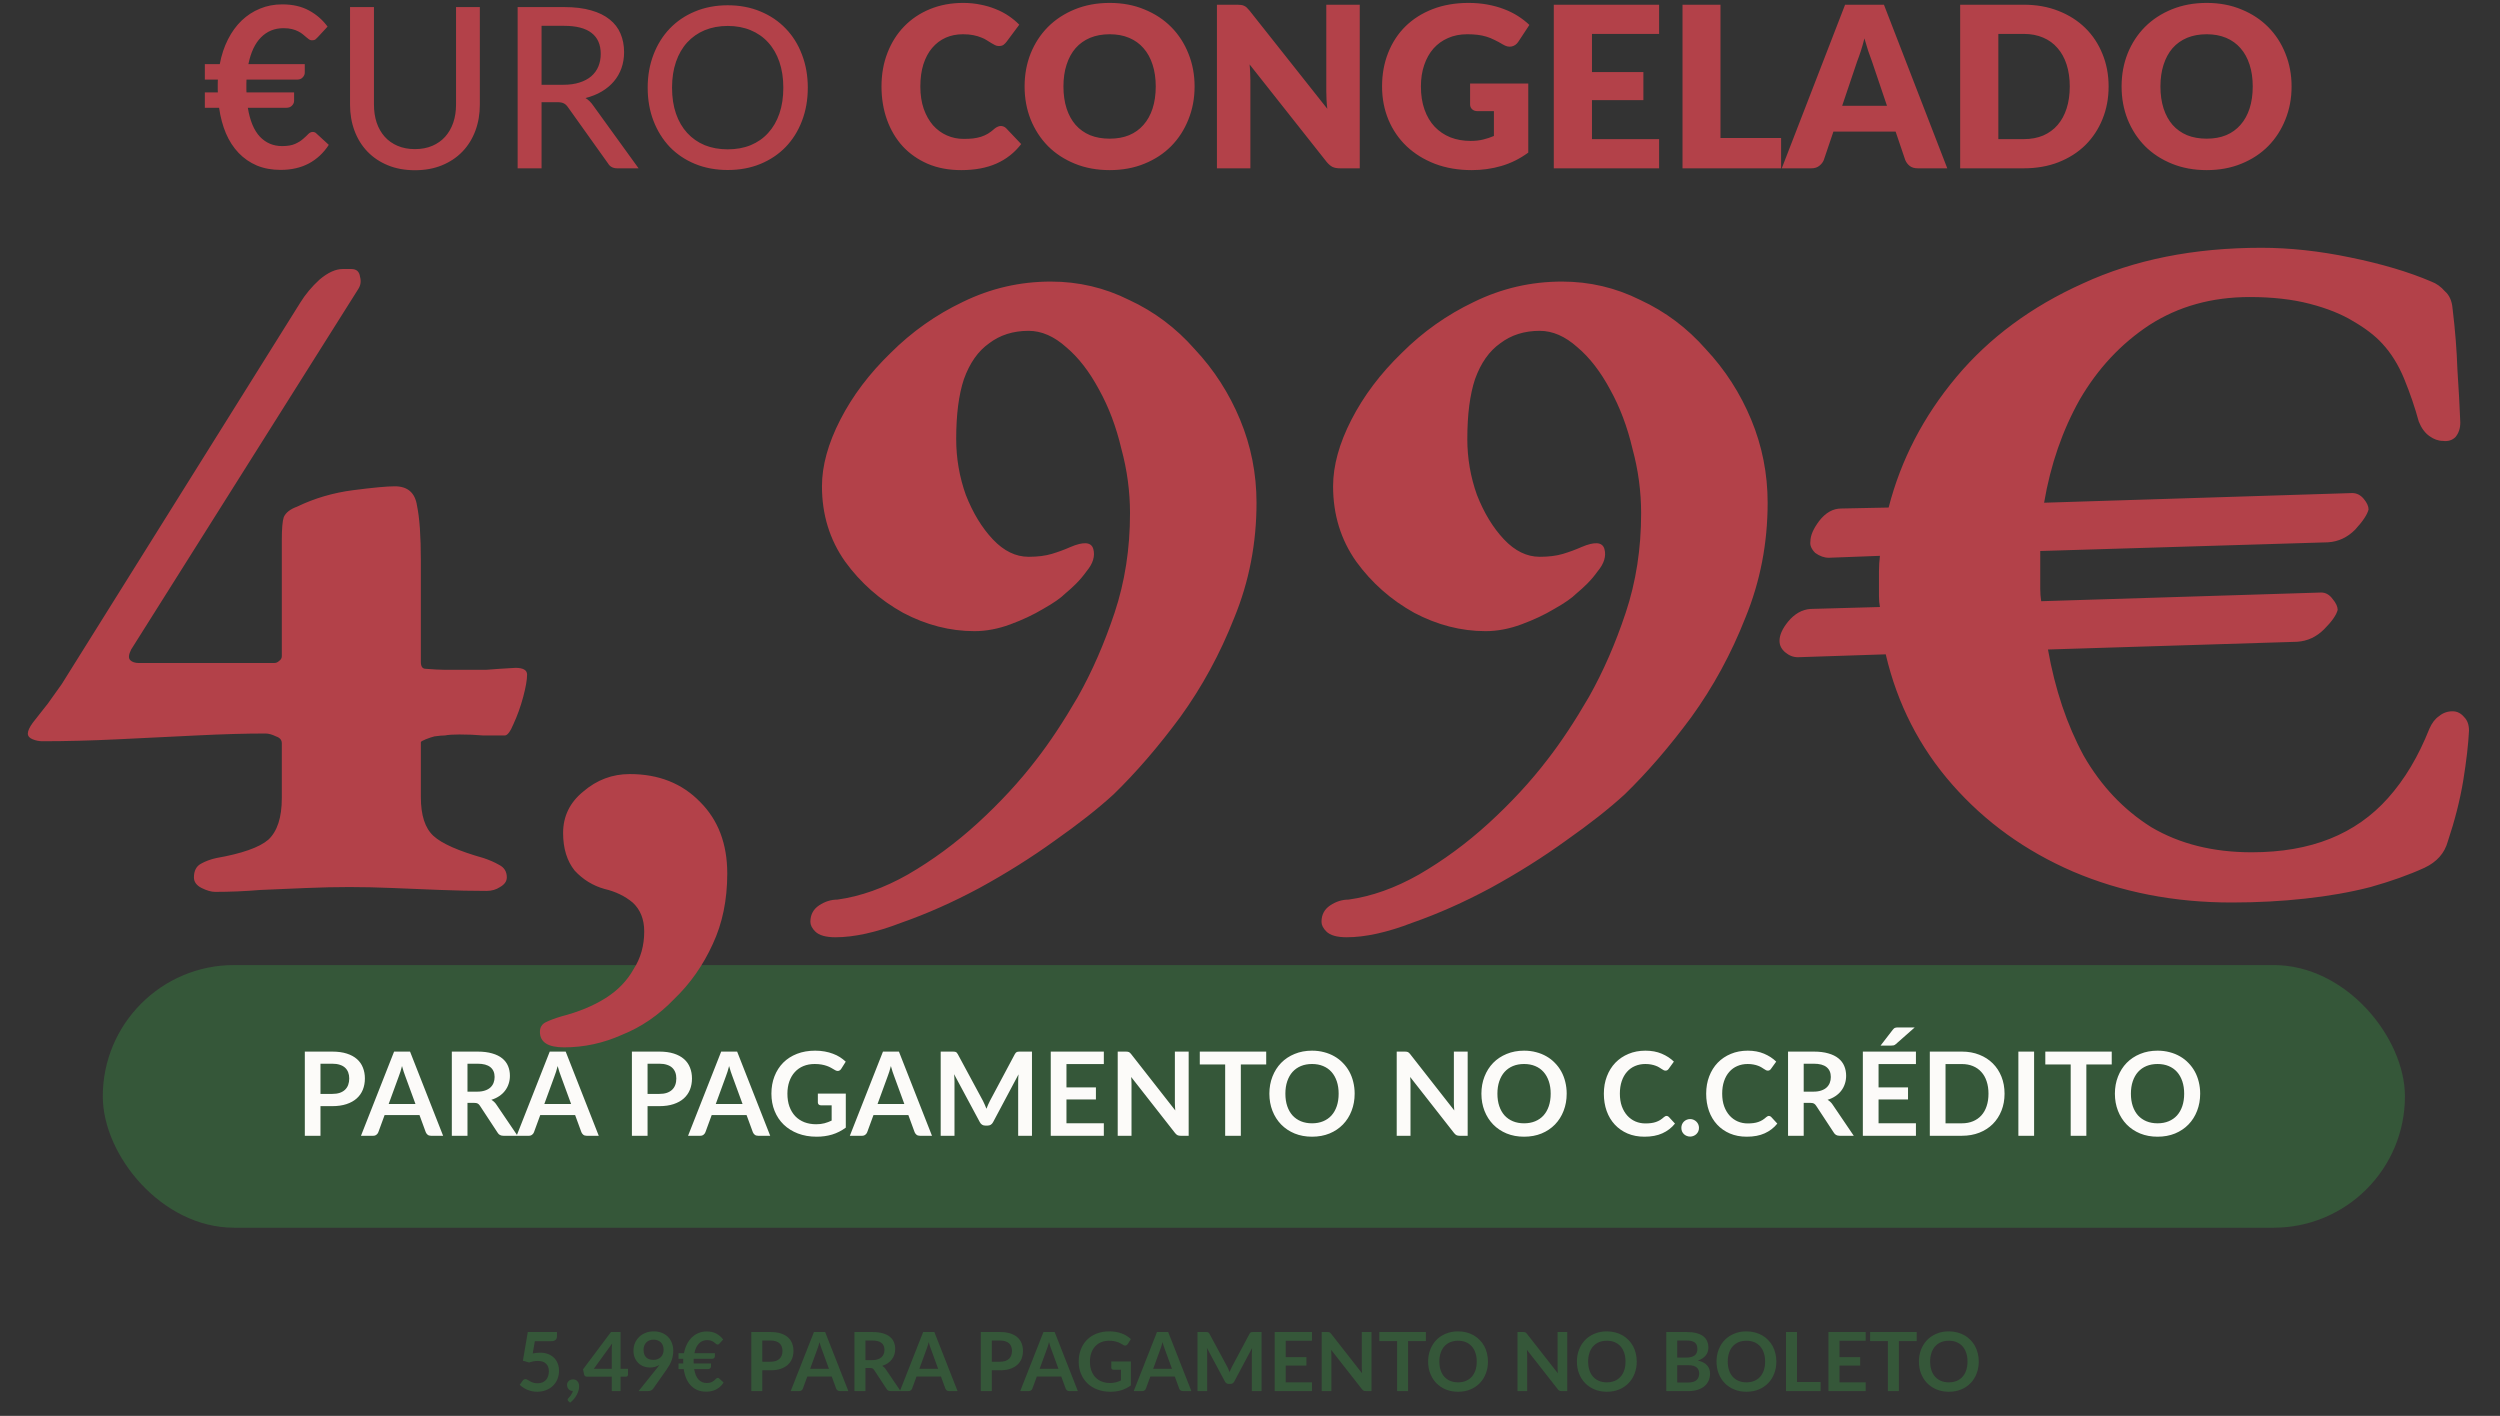
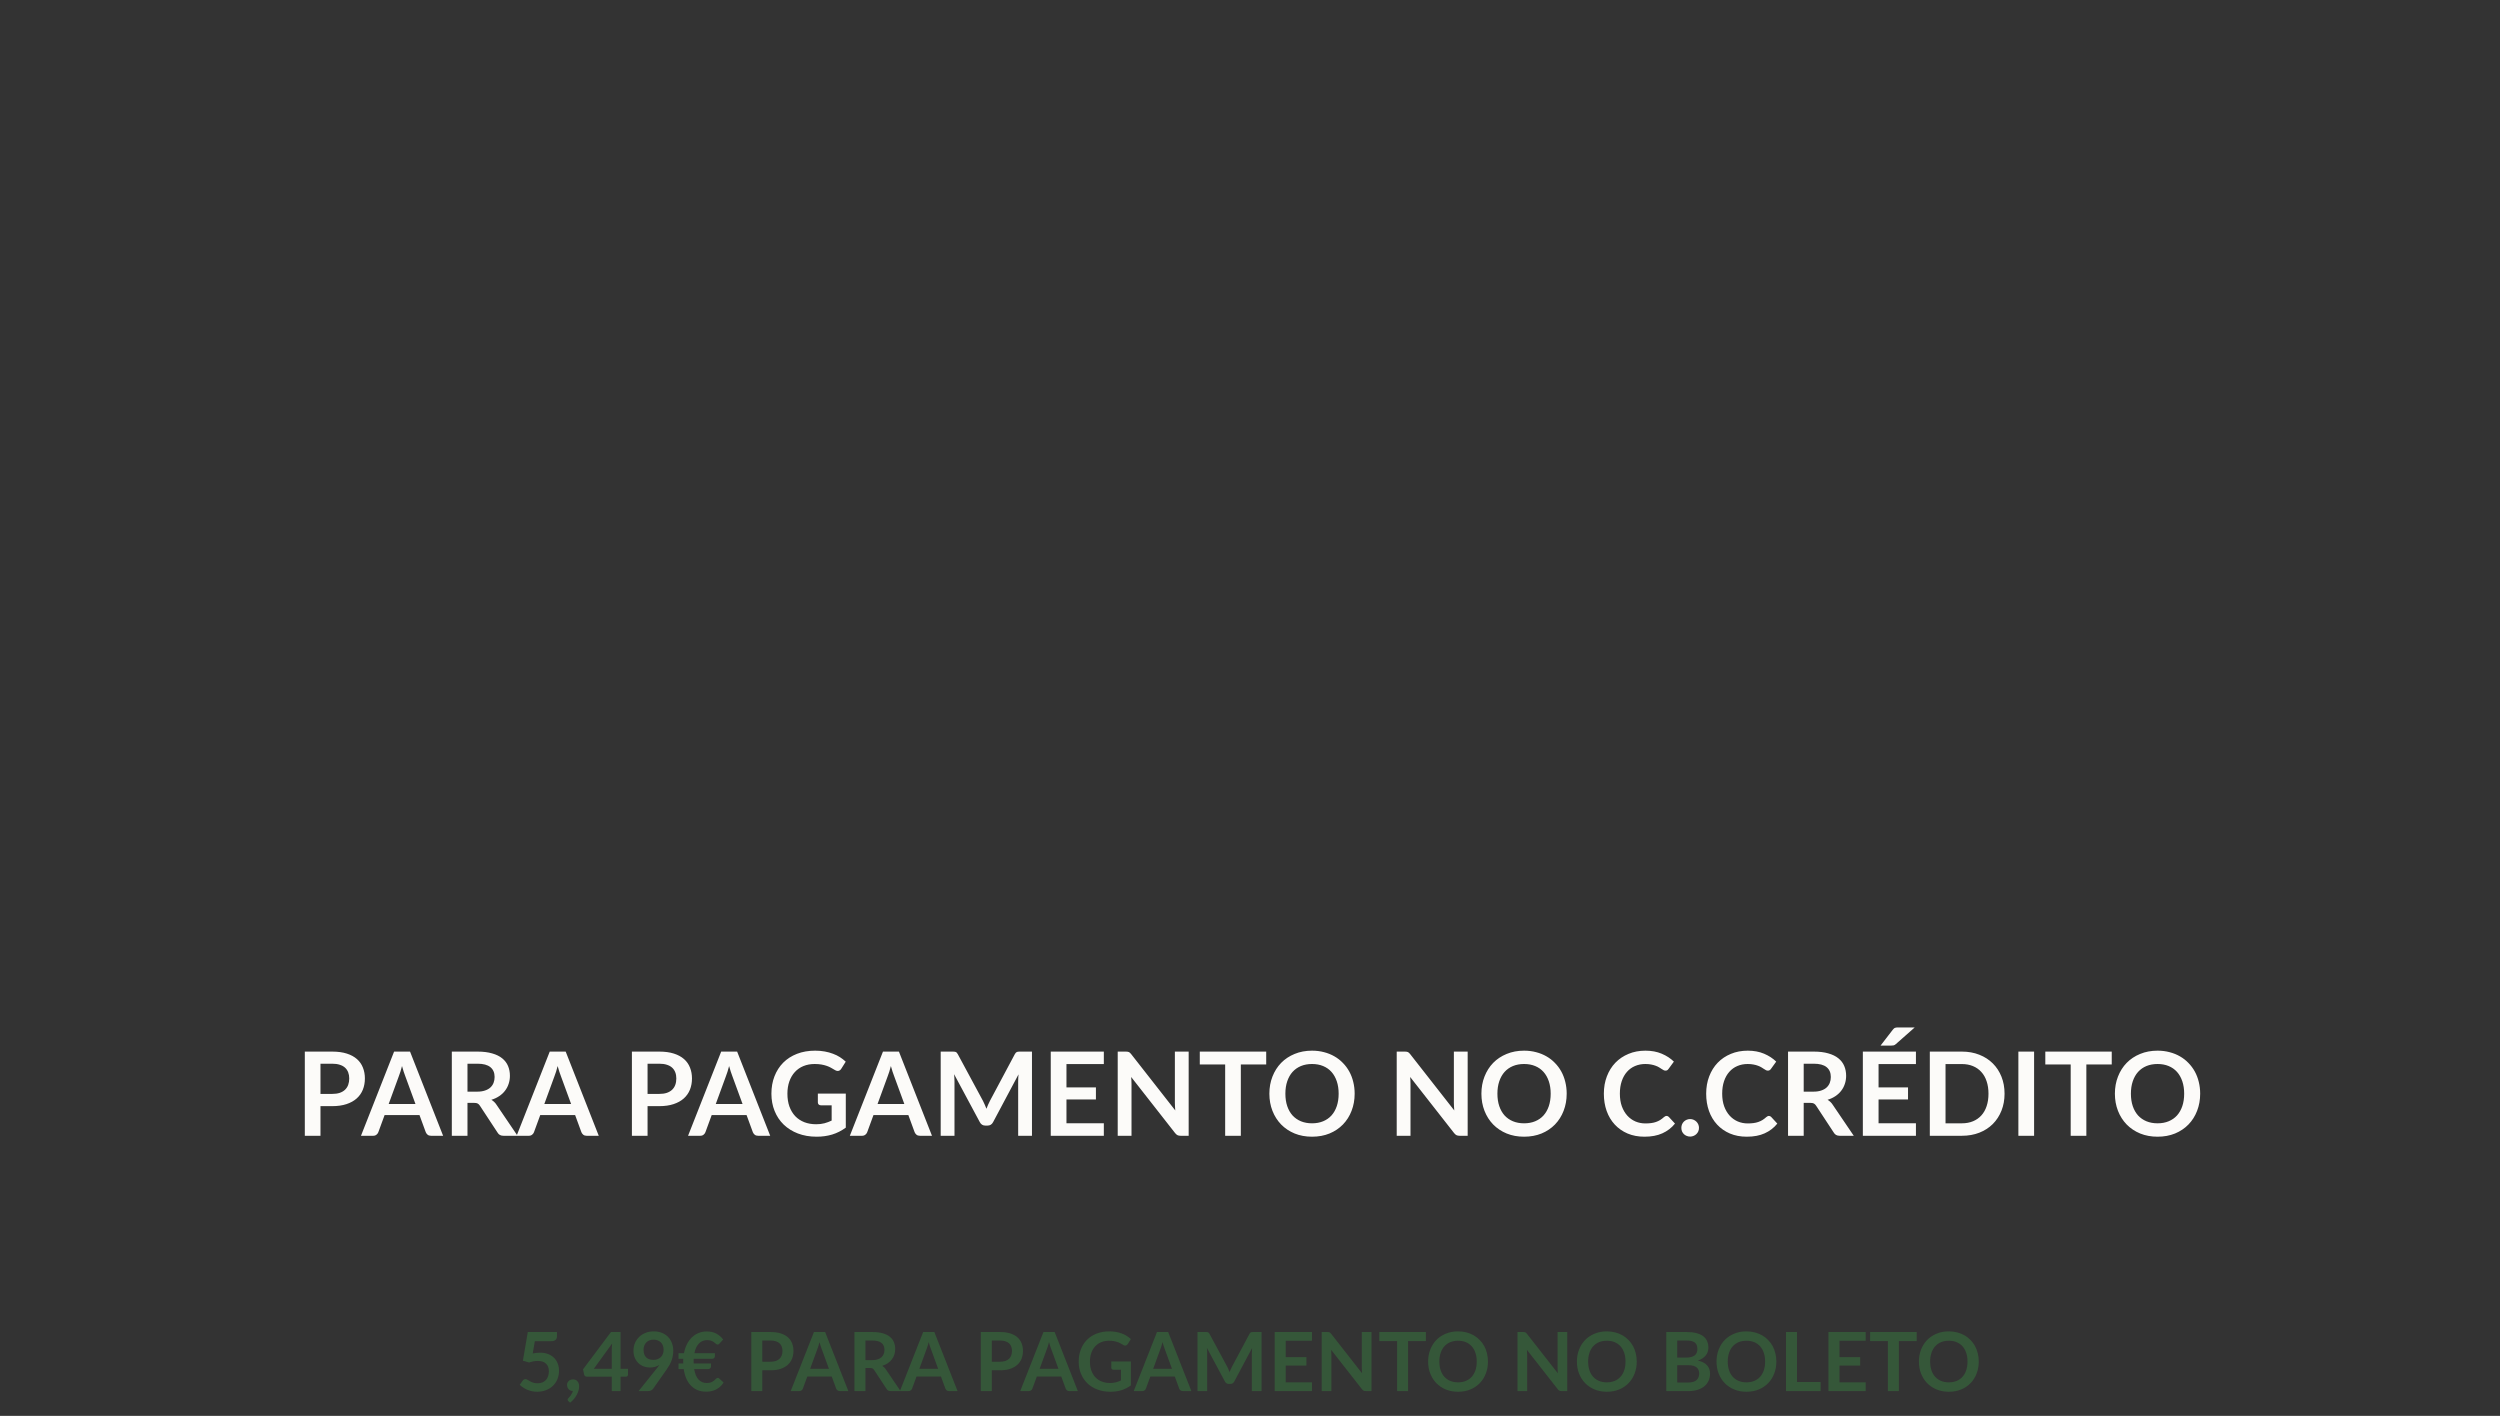
<svg xmlns="http://www.w3.org/2000/svg" width="505" height="286" viewBox="0 0 505 286" fill="none">
  <rect x="0" y="0" width="505" height="286" fill="#333333" stroke="none" />
-   <rect x="20.764" y="194.941" width="465.032" height="53.057" rx="26.529" fill="#355739" />
-   <path d="M67.1 220.971C67.68 220.971 68.185 220.901 68.616 220.76C69.048 220.611 69.404 220.403 69.686 220.137C69.977 219.862 70.192 219.533 70.333 219.149C70.474 218.757 70.545 218.322 70.545 217.844C70.545 217.389 70.474 216.978 70.333 216.609C70.192 216.241 69.98 215.927 69.698 215.668C69.416 215.41 69.059 215.214 68.628 215.08C68.197 214.939 67.688 214.869 67.1 214.869H64.736V220.971H67.1ZM67.1 212.423C68.236 212.423 69.22 212.556 70.051 212.823C70.882 213.089 71.568 213.462 72.109 213.94C72.65 214.418 73.049 214.99 73.308 215.657C73.575 216.323 73.708 217.052 73.708 217.844C73.708 218.667 73.571 219.423 73.296 220.113C73.022 220.795 72.61 221.383 72.062 221.877C71.513 222.371 70.823 222.755 69.992 223.029C69.169 223.304 68.205 223.441 67.1 223.441H64.736V229.426H61.573V212.423H67.1ZM83.923 223.006L81.853 217.35C81.751 217.099 81.645 216.801 81.536 216.456C81.426 216.111 81.316 215.739 81.206 215.339C81.105 215.739 80.999 216.115 80.889 216.468C80.779 216.813 80.673 217.115 80.571 217.373L78.514 223.006H83.923ZM89.508 229.426H87.062C86.788 229.426 86.564 229.359 86.392 229.226C86.219 229.085 86.09 228.912 86.004 228.709L84.734 225.24H77.691L76.421 228.709C76.358 228.889 76.237 229.053 76.056 229.202C75.876 229.351 75.653 229.426 75.386 229.426H72.917L79.607 212.423H82.829L89.508 229.426ZM96.406 220.513C97.002 220.513 97.519 220.438 97.958 220.289C98.405 220.141 98.77 219.937 99.052 219.678C99.342 219.412 99.558 219.098 99.699 218.737C99.84 218.377 99.91 217.981 99.91 217.55C99.91 216.687 99.624 216.025 99.052 215.563C98.487 215.1 97.621 214.869 96.453 214.869H94.431V220.513H96.406ZM104.543 229.426H101.686C101.145 229.426 100.753 229.214 100.51 228.791L96.935 223.347C96.802 223.143 96.653 222.998 96.489 222.912C96.332 222.825 96.097 222.782 95.783 222.782H94.431V229.426H91.268V212.423H96.453C97.606 212.423 98.593 212.545 99.416 212.788C100.247 213.023 100.925 213.356 101.451 213.787C101.984 214.218 102.376 214.736 102.626 215.339C102.877 215.935 103.003 216.593 103.003 217.315C103.003 217.887 102.916 218.428 102.744 218.937C102.579 219.447 102.336 219.909 102.015 220.325C101.701 220.74 101.309 221.105 100.839 221.418C100.377 221.732 99.847 221.979 99.252 222.159C99.456 222.277 99.644 222.418 99.816 222.582C99.989 222.739 100.145 222.927 100.286 223.147L104.543 229.426ZM115.363 223.006L113.293 217.35C113.191 217.099 113.085 216.801 112.976 216.456C112.866 216.111 112.756 215.739 112.646 215.339C112.545 215.739 112.439 216.115 112.329 216.468C112.219 216.813 112.113 217.115 112.011 217.373L109.954 223.006H115.363ZM120.948 229.426H118.502C118.228 229.426 118.004 229.359 117.832 229.226C117.659 229.085 117.53 228.912 117.444 228.709L116.174 225.24H109.131L107.861 228.709C107.798 228.889 107.677 229.053 107.496 229.202C107.316 229.351 107.093 229.426 106.826 229.426H104.357L111.047 212.423H114.269L120.948 229.426ZM133.172 220.971C133.752 220.971 134.258 220.901 134.689 220.76C135.12 220.611 135.477 220.403 135.759 220.137C136.049 219.862 136.264 219.533 136.405 219.149C136.547 218.757 136.617 218.322 136.617 217.844C136.617 217.389 136.547 216.978 136.405 216.609C136.264 216.241 136.053 215.927 135.771 215.668C135.488 215.41 135.132 215.214 134.7 215.08C134.269 214.939 133.76 214.869 133.172 214.869H130.808V220.971H133.172ZM133.172 212.423C134.309 212.423 135.292 212.556 136.123 212.823C136.954 213.089 137.64 213.462 138.181 213.94C138.722 214.418 139.122 214.99 139.38 215.657C139.647 216.323 139.78 217.052 139.78 217.844C139.78 218.667 139.643 219.423 139.369 220.113C139.094 220.795 138.683 221.383 138.134 221.877C137.585 222.371 136.895 222.755 136.064 223.029C135.241 223.304 134.277 223.441 133.172 223.441H130.808V229.426H127.645V212.423H133.172ZM149.995 223.006L147.925 217.35C147.824 217.099 147.718 216.801 147.608 216.456C147.498 216.111 147.388 215.739 147.279 215.339C147.177 215.739 147.071 216.115 146.961 216.468C146.852 216.813 146.746 217.115 146.644 217.373L144.586 223.006H149.995ZM155.58 229.426H153.134C152.86 229.426 152.637 229.359 152.464 229.226C152.292 229.085 152.162 228.912 152.076 228.709L150.806 225.24H143.763L142.493 228.709C142.43 228.889 142.309 229.053 142.129 229.202C141.948 229.351 141.725 229.426 141.458 229.426H138.989L145.68 212.423H148.901L155.58 229.426ZM170.851 220.901V227.78C169.989 228.415 169.068 228.881 168.088 229.179C167.116 229.469 166.073 229.614 164.96 229.614C163.572 229.614 162.314 229.398 161.185 228.967C160.065 228.536 159.104 227.936 158.305 227.168C157.513 226.4 156.901 225.483 156.47 224.417C156.039 223.351 155.824 222.187 155.824 220.924C155.824 219.647 156.031 218.475 156.447 217.409C156.862 216.343 157.45 215.425 158.211 214.657C158.979 213.889 159.908 213.293 160.997 212.87C162.087 212.447 163.31 212.235 164.666 212.235C165.356 212.235 165.999 212.29 166.594 212.4C167.198 212.509 167.755 212.662 168.264 212.858C168.781 213.046 169.252 213.278 169.675 213.552C170.098 213.826 170.486 214.128 170.839 214.457L169.934 215.892C169.793 216.119 169.608 216.26 169.381 216.315C169.154 216.362 168.907 216.303 168.64 216.139C168.382 215.99 168.123 215.841 167.864 215.692C167.606 215.543 167.316 215.414 166.994 215.304C166.681 215.194 166.324 215.104 165.924 215.033C165.532 214.963 165.078 214.928 164.56 214.928C163.721 214.928 162.961 215.069 162.279 215.351C161.605 215.633 161.029 216.037 160.551 216.562C160.072 217.087 159.704 217.718 159.445 218.455C159.187 219.192 159.057 220.015 159.057 220.924C159.057 221.896 159.194 222.767 159.469 223.535C159.751 224.295 160.143 224.942 160.645 225.475C161.154 226 161.766 226.404 162.479 226.686C163.192 226.96 163.988 227.098 164.866 227.098C165.493 227.098 166.053 227.031 166.547 226.898C167.041 226.764 167.523 226.584 167.994 226.357V223.276H165.854C165.65 223.276 165.489 223.221 165.371 223.111C165.262 222.994 165.207 222.853 165.207 222.688V220.901H170.851ZM182.675 223.006L180.606 217.35C180.504 217.099 180.398 216.801 180.288 216.456C180.178 216.111 180.069 215.739 179.959 215.339C179.857 215.739 179.751 216.115 179.641 216.468C179.532 216.813 179.426 217.115 179.324 217.373L177.266 223.006H182.675ZM188.26 229.426H185.815C185.54 229.426 185.317 229.359 185.144 229.226C184.972 229.085 184.843 228.912 184.756 228.709L183.486 225.24H176.443L175.173 228.709C175.111 228.889 174.989 229.053 174.809 229.202C174.628 229.351 174.405 229.426 174.138 229.426H171.669L178.36 212.423H181.582L188.26 229.426ZM208.458 212.423V229.426H205.671V218.443C205.671 218.004 205.694 217.53 205.741 217.021L200.603 226.674C200.36 227.137 199.988 227.368 199.486 227.368H199.039C198.537 227.368 198.165 227.137 197.922 226.674L192.725 216.985C192.748 217.244 192.768 217.499 192.784 217.75C192.799 218 192.807 218.232 192.807 218.443V229.426H190.02V212.423H192.407C192.548 212.423 192.67 212.427 192.772 212.435C192.874 212.443 192.964 212.462 193.042 212.494C193.128 212.525 193.203 212.576 193.266 212.646C193.336 212.717 193.403 212.811 193.466 212.929L198.557 222.371C198.69 222.622 198.812 222.88 198.921 223.147C199.039 223.413 199.153 223.688 199.262 223.97C199.372 223.68 199.486 223.402 199.603 223.135C199.721 222.861 199.846 222.598 199.98 222.347L205.001 212.929C205.063 212.811 205.13 212.717 205.2 212.646C205.271 212.576 205.345 212.525 205.424 212.494C205.51 212.462 205.604 212.443 205.706 212.435C205.808 212.427 205.929 212.423 206.071 212.423H208.458ZM215.426 214.939V219.655H221.376V222.089H215.426V226.898H222.975V229.426H212.251V212.423H222.975V214.939H215.426ZM240.111 212.423V229.426H238.489C238.238 229.426 238.026 229.387 237.854 229.308C237.689 229.222 237.528 229.081 237.372 228.885L228.494 217.55C228.541 218.067 228.565 218.545 228.565 218.984V229.426H225.778V212.423H227.436C227.569 212.423 227.683 212.431 227.777 212.447C227.879 212.454 227.965 212.478 228.035 212.517C228.114 212.549 228.188 212.599 228.259 212.67C228.329 212.733 228.408 212.819 228.494 212.929L237.407 224.311C237.383 224.036 237.364 223.766 237.348 223.5C237.333 223.233 237.325 222.986 237.325 222.759V212.423H240.111ZM255.774 215.022H250.647V229.426H247.484V215.022H242.357V212.423H255.774V215.022ZM273.64 220.924C273.64 222.171 273.432 223.327 273.016 224.393C272.609 225.451 272.029 226.369 271.276 227.145C270.524 227.921 269.618 228.528 268.56 228.967C267.502 229.398 266.326 229.614 265.032 229.614C263.747 229.614 262.575 229.398 261.517 228.967C260.458 228.528 259.549 227.921 258.789 227.145C258.036 226.369 257.452 225.451 257.037 224.393C256.621 223.327 256.413 222.171 256.413 220.924C256.413 219.678 256.621 218.526 257.037 217.467C257.452 216.401 258.036 215.48 258.789 214.704C259.549 213.928 260.458 213.325 261.517 212.893C262.575 212.454 263.747 212.235 265.032 212.235C265.895 212.235 266.706 212.337 267.466 212.541C268.227 212.737 268.924 213.019 269.559 213.387C270.194 213.748 270.763 214.191 271.264 214.716C271.774 215.233 272.205 215.813 272.558 216.456C272.91 217.099 273.177 217.797 273.357 218.549C273.545 219.302 273.64 220.093 273.64 220.924ZM270.406 220.924C270.406 219.992 270.281 219.157 270.03 218.42C269.779 217.675 269.422 217.044 268.96 216.527C268.497 216.009 267.933 215.614 267.266 215.339C266.608 215.065 265.863 214.928 265.032 214.928C264.201 214.928 263.453 215.065 262.786 215.339C262.128 215.614 261.564 216.009 261.093 216.527C260.631 217.044 260.274 217.675 260.023 218.42C259.772 219.157 259.647 219.992 259.647 220.924C259.647 221.857 259.772 222.696 260.023 223.441C260.274 224.178 260.631 224.805 261.093 225.322C261.564 225.832 262.128 226.224 262.786 226.498C263.453 226.772 264.201 226.909 265.032 226.909C265.863 226.909 266.608 226.772 267.266 226.498C267.933 226.224 268.497 225.832 268.96 225.322C269.422 224.805 269.779 224.178 270.03 223.441C270.281 222.696 270.406 221.857 270.406 220.924ZM296.469 212.423V229.426H294.847C294.596 229.426 294.384 229.387 294.212 229.308C294.047 229.222 293.886 229.081 293.73 228.885L284.852 217.55C284.899 218.067 284.922 218.545 284.922 218.984V229.426H282.136V212.423H283.794C283.927 212.423 284.041 212.431 284.135 212.447C284.237 212.454 284.323 212.478 284.393 212.517C284.472 212.549 284.546 212.599 284.617 212.67C284.687 212.733 284.766 212.819 284.852 212.929L293.765 224.311C293.741 224.036 293.722 223.766 293.706 223.5C293.69 223.233 293.683 222.986 293.683 222.759V212.423H296.469ZM316.471 220.924C316.471 222.171 316.263 223.327 315.847 224.393C315.44 225.451 314.86 226.369 314.107 227.145C313.355 227.921 312.449 228.528 311.391 228.967C310.333 229.398 309.157 229.614 307.863 229.614C306.578 229.614 305.406 229.398 304.348 228.967C303.289 228.528 302.38 227.921 301.62 227.145C300.867 226.369 300.283 225.451 299.868 224.393C299.452 223.327 299.244 222.171 299.244 220.924C299.244 219.678 299.452 218.526 299.868 217.467C300.283 216.401 300.867 215.48 301.62 214.704C302.38 213.928 303.289 213.325 304.348 212.893C305.406 212.454 306.578 212.235 307.863 212.235C308.726 212.235 309.537 212.337 310.297 212.541C311.058 212.737 311.755 213.019 312.39 213.387C313.025 213.748 313.594 214.191 314.095 214.716C314.605 215.233 315.036 215.813 315.389 216.456C315.742 217.099 316.008 217.797 316.188 218.549C316.376 219.302 316.471 220.093 316.471 220.924ZM313.237 220.924C313.237 219.992 313.112 219.157 312.861 218.42C312.61 217.675 312.253 217.044 311.791 216.527C311.328 216.009 310.764 215.614 310.097 215.339C309.439 215.065 308.694 214.928 307.863 214.928C307.032 214.928 306.284 215.065 305.618 215.339C304.959 215.614 304.395 216.009 303.924 216.527C303.462 217.044 303.105 217.675 302.854 218.42C302.603 219.157 302.478 219.992 302.478 220.924C302.478 221.857 302.603 222.696 302.854 223.441C303.105 224.178 303.462 224.805 303.924 225.322C304.395 225.832 304.959 226.224 305.618 226.498C306.284 226.772 307.032 226.909 307.863 226.909C308.694 226.909 309.439 226.772 310.097 226.498C310.764 226.224 311.328 225.832 311.791 225.322C312.253 224.805 312.61 224.178 312.861 223.441C313.112 222.696 313.237 221.857 313.237 220.924ZM336.643 225.416C336.815 225.416 336.968 225.483 337.101 225.616L338.348 226.968C337.658 227.823 336.807 228.477 335.796 228.932C334.793 229.387 333.586 229.614 332.175 229.614C330.913 229.614 329.776 229.398 328.765 228.967C327.761 228.536 326.903 227.936 326.19 227.168C325.476 226.4 324.928 225.483 324.543 224.417C324.167 223.351 323.979 222.187 323.979 220.924C323.979 219.647 324.183 218.479 324.59 217.42C324.998 216.354 325.57 215.437 326.307 214.669C327.052 213.901 327.938 213.305 328.965 212.882C329.991 212.451 331.128 212.235 332.375 212.235C333.613 212.235 334.711 212.439 335.667 212.846C336.631 213.254 337.45 213.787 338.124 214.446L337.066 215.915C337.003 216.009 336.921 216.092 336.819 216.162C336.725 216.233 336.592 216.268 336.419 216.268C336.302 216.268 336.18 216.237 336.055 216.174C335.93 216.103 335.792 216.021 335.643 215.927C335.494 215.825 335.322 215.715 335.126 215.598C334.93 215.48 334.703 215.374 334.444 215.28C334.185 215.178 333.884 215.096 333.539 215.033C333.202 214.963 332.81 214.928 332.363 214.928C331.602 214.928 330.905 215.065 330.27 215.339C329.643 215.606 329.102 215.998 328.647 216.515C328.192 217.025 327.84 217.652 327.589 218.396C327.338 219.133 327.213 219.976 327.213 220.924C327.213 221.881 327.346 222.731 327.612 223.476C327.887 224.221 328.255 224.848 328.718 225.357C329.18 225.867 329.725 226.259 330.352 226.533C330.979 226.8 331.653 226.933 332.375 226.933C332.806 226.933 333.194 226.909 333.539 226.862C333.891 226.815 334.213 226.741 334.503 226.639C334.801 226.537 335.079 226.408 335.338 226.251C335.604 226.086 335.867 225.886 336.125 225.651C336.204 225.581 336.286 225.526 336.372 225.487C336.459 225.44 336.549 225.416 336.643 225.416ZM339.633 227.827C339.633 227.584 339.676 227.352 339.762 227.133C339.856 226.913 339.981 226.725 340.138 226.568C340.295 226.412 340.483 226.286 340.703 226.192C340.922 226.098 341.157 226.051 341.408 226.051C341.659 226.051 341.89 226.098 342.102 226.192C342.321 226.286 342.51 226.412 342.666 226.568C342.831 226.725 342.96 226.913 343.054 227.133C343.148 227.352 343.195 227.584 343.195 227.827C343.195 228.077 343.148 228.313 343.054 228.532C342.96 228.744 342.831 228.928 342.666 229.085C342.51 229.242 342.321 229.363 342.102 229.449C341.89 229.543 341.659 229.59 341.408 229.59C341.157 229.59 340.922 229.543 340.703 229.449C340.483 229.363 340.295 229.242 340.138 229.085C339.981 228.928 339.856 228.744 339.762 228.532C339.676 228.313 339.633 228.077 339.633 227.827ZM357.312 225.416C357.484 225.416 357.637 225.483 357.771 225.616L359.017 226.968C358.327 227.823 357.477 228.477 356.465 228.932C355.462 229.387 354.255 229.614 352.844 229.614C351.582 229.614 350.445 229.398 349.434 228.967C348.43 228.536 347.572 227.936 346.859 227.168C346.145 226.4 345.597 225.483 345.213 224.417C344.836 223.351 344.648 222.187 344.648 220.924C344.648 219.647 344.852 218.479 345.26 217.42C345.667 216.354 346.24 215.437 346.976 214.669C347.721 213.901 348.607 213.305 349.634 212.882C350.661 212.451 351.797 212.235 353.044 212.235C354.282 212.235 355.38 212.439 356.336 212.846C357.3 213.254 358.119 213.787 358.794 214.446L357.735 215.915C357.673 216.009 357.59 216.092 357.488 216.162C357.394 216.233 357.261 216.268 357.089 216.268C356.971 216.268 356.85 216.237 356.724 216.174C356.599 216.103 356.462 216.021 356.313 215.927C356.164 215.825 355.991 215.715 355.795 215.598C355.599 215.48 355.372 215.374 355.113 215.28C354.855 215.178 354.553 215.096 354.208 215.033C353.871 214.963 353.479 214.928 353.032 214.928C352.272 214.928 351.574 215.065 350.939 215.339C350.312 215.606 349.771 215.998 349.316 216.515C348.862 217.025 348.509 217.652 348.258 218.396C348.007 219.133 347.882 219.976 347.882 220.924C347.882 221.881 348.015 222.731 348.282 223.476C348.556 224.221 348.924 224.848 349.387 225.357C349.849 225.867 350.394 226.259 351.021 226.533C351.648 226.8 352.323 226.933 353.044 226.933C353.475 226.933 353.863 226.909 354.208 226.862C354.561 226.815 354.882 226.741 355.172 226.639C355.47 226.537 355.748 226.408 356.007 226.251C356.273 226.086 356.536 225.886 356.795 225.651C356.873 225.581 356.955 225.526 357.042 225.487C357.128 225.44 357.218 225.416 357.312 225.416ZM366.322 220.513C366.918 220.513 367.435 220.438 367.874 220.289C368.321 220.141 368.686 219.937 368.968 219.678C369.258 219.412 369.473 219.098 369.614 218.737C369.756 218.377 369.826 217.981 369.826 217.55C369.826 216.687 369.54 216.025 368.968 215.563C368.403 215.1 367.537 214.869 366.369 214.869H364.347V220.513H366.322ZM374.459 229.426H371.602C371.061 229.426 370.669 229.214 370.426 228.791L366.851 223.347C366.718 223.143 366.569 222.998 366.404 222.912C366.248 222.825 366.012 222.782 365.699 222.782H364.347V229.426H361.184V212.423H366.369C367.521 212.423 368.509 212.545 369.332 212.788C370.163 213.023 370.841 213.356 371.366 213.787C371.899 214.218 372.291 214.736 372.542 215.339C372.793 215.935 372.919 216.593 372.919 217.315C372.919 217.887 372.832 218.428 372.66 218.937C372.495 219.447 372.252 219.909 371.931 220.325C371.617 220.74 371.225 221.105 370.755 221.418C370.293 221.732 369.763 221.979 369.168 222.159C369.371 222.277 369.56 222.418 369.732 222.582C369.904 222.739 370.061 222.927 370.202 223.147L374.459 229.426ZM379.47 214.939V219.655H385.42V222.089H379.47V226.898H387.019V229.426H376.295V212.423H387.019V214.939H379.47ZM386.772 207.543L382.962 210.906C382.805 211.047 382.656 211.134 382.515 211.165C382.374 211.196 382.194 211.212 381.974 211.212H379.87L382.327 208.025C382.406 207.916 382.484 207.829 382.562 207.767C382.641 207.696 382.727 207.645 382.821 207.614C382.915 207.583 383.017 207.563 383.127 207.555C383.244 207.547 383.382 207.543 383.538 207.543H386.772ZM404.92 220.924C404.92 222.171 404.712 223.315 404.297 224.358C403.881 225.4 403.297 226.298 402.545 227.051C401.792 227.803 400.887 228.387 399.828 228.803C398.77 229.218 397.594 229.426 396.301 229.426H389.822V212.423H396.301C397.594 212.423 398.77 212.635 399.828 213.058C400.887 213.473 401.792 214.058 402.545 214.81C403.297 215.555 403.881 216.448 404.297 217.491C404.712 218.534 404.92 219.678 404.92 220.924ZM401.674 220.924C401.674 219.992 401.549 219.157 401.298 218.42C401.055 217.675 400.698 217.048 400.228 216.539C399.766 216.021 399.201 215.625 398.535 215.351C397.876 215.077 397.132 214.939 396.301 214.939H392.997V226.909H396.301C397.132 226.909 397.876 226.772 398.535 226.498C399.201 226.224 399.766 225.832 400.228 225.322C400.698 224.805 401.055 224.178 401.298 223.441C401.549 222.696 401.674 221.857 401.674 220.924ZM410.887 229.426H407.712V212.423H410.887V229.426ZM426.57 215.022H421.443V229.426H418.28V215.022H413.153V212.423H426.57V215.022ZM444.435 220.924C444.435 222.171 444.228 223.327 443.812 224.393C443.405 225.451 442.825 226.369 442.072 227.145C441.319 227.921 440.414 228.528 439.356 228.967C438.298 229.398 437.122 229.614 435.828 229.614C434.543 229.614 433.371 229.398 432.312 228.967C431.254 228.528 430.345 227.921 429.585 227.145C428.832 226.369 428.248 225.451 427.833 224.393C427.417 223.327 427.209 222.171 427.209 220.924C427.209 219.678 427.417 218.526 427.833 217.467C428.248 216.401 428.832 215.48 429.585 214.704C430.345 213.928 431.254 213.325 432.312 212.893C433.371 212.454 434.543 212.235 435.828 212.235C436.691 212.235 437.502 212.337 438.262 212.541C439.023 212.737 439.72 213.019 440.355 213.387C440.99 213.748 441.559 214.191 442.06 214.716C442.57 215.233 443.001 215.813 443.354 216.456C443.706 217.099 443.973 217.797 444.153 218.549C444.341 219.302 444.435 220.093 444.435 220.924ZM441.202 220.924C441.202 219.992 441.076 219.157 440.826 218.42C440.575 217.675 440.218 217.044 439.756 216.527C439.293 216.009 438.729 215.614 438.062 215.339C437.404 215.065 436.659 214.928 435.828 214.928C434.997 214.928 434.249 215.065 433.582 215.339C432.924 215.614 432.36 216.009 431.889 216.527C431.427 217.044 431.07 217.675 430.819 218.42C430.568 219.157 430.443 219.992 430.443 220.924C430.443 221.857 430.568 222.696 430.819 223.441C431.07 224.178 431.427 224.805 431.889 225.322C432.36 225.832 432.924 226.224 433.582 226.498C434.249 226.772 434.997 226.909 435.828 226.909C436.659 226.909 437.404 226.772 438.062 226.498C438.729 226.224 439.293 225.832 439.756 225.322C440.218 224.805 440.575 224.178 440.826 223.441C441.076 222.696 441.202 221.857 441.202 220.924Z" fill="#FCFBF9" />
-   <path d="M43.466 180.159C42.685 180.159 41.775 179.899 40.735 179.379C39.694 178.859 39.174 178.144 39.174 177.233C39.174 175.933 39.629 175.023 40.54 174.503C41.45 173.982 42.49 173.592 43.661 173.332C48.862 172.422 52.374 171.186 54.194 169.626C56.015 167.935 56.925 165.14 56.925 161.238V150.12C56.925 149.469 56.535 149.014 55.755 148.754C54.974 148.364 54.259 148.169 53.609 148.169C49.578 148.169 44.961 148.299 39.76 148.559C34.558 148.819 29.226 149.079 23.764 149.339C18.433 149.599 13.361 149.729 8.549 149.729C7.899 149.729 7.249 149.599 6.599 149.339C5.948 149.079 5.623 148.689 5.623 148.169C5.623 147.649 5.948 146.934 6.599 146.023C7.509 144.853 8.224 143.943 8.744 143.292C9.395 142.512 9.98 141.732 10.5 140.952C11.15 140.041 11.8 139.131 12.451 138.221L60.631 61.17C61.672 59.48 62.972 57.919 64.533 56.489C66.223 55.059 67.784 54.343 69.214 54.343H70.97C72.01 54.343 72.595 54.864 72.725 55.904C72.985 56.814 72.855 57.659 72.335 58.44L26.495 131.198C25.975 132.239 25.91 132.954 26.3 133.344C26.69 133.734 27.275 133.929 28.056 133.929H55.365C55.755 133.929 56.08 133.799 56.34 133.539C56.73 133.279 56.925 132.954 56.925 132.564V109.156C56.925 106.815 57.055 105.255 57.315 104.475C57.705 103.564 58.616 102.849 60.046 102.329C63.557 100.638 67.329 99.533 71.36 99.013C75.391 98.493 78.187 98.233 79.748 98.233C82.348 98.233 83.844 99.533 84.234 102.134C84.754 104.605 85.014 108.311 85.014 113.253V133.734C85.014 134.645 85.339 135.1 85.99 135.1C87.68 135.23 88.915 135.295 89.696 135.295C90.606 135.295 91.712 135.295 93.012 135.295C94.963 135.295 96.718 135.295 98.279 135.295C99.839 135.165 101.79 135.035 104.131 134.905C105.691 134.905 106.471 135.36 106.471 136.27C106.471 137.31 106.211 138.806 105.691 140.757C105.171 142.707 104.521 144.528 103.74 146.218C103.09 147.779 102.505 148.559 101.985 148.559C100.424 148.559 98.929 148.559 97.498 148.559C96.068 148.429 94.507 148.364 92.817 148.364C91.516 148.364 90.541 148.429 89.891 148.559C89.371 148.559 88.656 148.624 87.745 148.754C87.225 148.884 86.64 149.079 85.99 149.339C85.339 149.599 85.014 149.794 85.014 149.925V161.043C85.014 164.684 85.859 167.285 87.55 168.846C89.241 170.406 92.622 171.902 97.693 173.332C98.864 173.722 99.904 174.177 100.814 174.698C101.855 175.218 102.375 176.063 102.375 177.233C102.375 178.014 101.92 178.664 101.009 179.184C100.229 179.704 99.319 179.964 98.279 179.964C95.418 179.964 92.297 179.899 88.915 179.769C85.665 179.639 82.478 179.509 79.357 179.379C76.236 179.249 73.311 179.184 70.58 179.184C67.849 179.184 64.923 179.249 61.802 179.379C58.811 179.509 55.755 179.639 52.634 179.769C49.513 180.029 46.457 180.159 43.466 180.159ZM113.942 211.565C110.691 211.565 109.065 210.524 109.065 208.444C109.065 207.533 109.455 206.883 110.235 206.493C111.016 206.103 112.056 205.713 113.356 205.323C116.868 204.412 119.859 203.177 122.329 201.616C124.8 200.056 126.686 198.105 127.986 195.765C129.417 193.554 130.132 191.018 130.132 188.157C130.132 185.686 129.352 183.736 127.791 182.305C126.231 181.005 124.345 180.094 122.134 179.574C119.794 178.924 117.778 177.689 116.087 175.868C114.527 173.917 113.747 171.382 113.747 168.261C113.747 164.879 115.112 162.084 117.843 159.873C120.574 157.532 123.695 156.362 127.206 156.362C133.058 156.362 137.804 158.247 141.446 162.018C145.087 165.66 146.907 170.471 146.907 176.453C146.907 181.785 145.932 186.531 143.981 190.693C142.031 194.984 139.43 198.69 136.179 201.811C133.058 205.063 129.547 207.468 125.645 209.029C121.874 210.719 117.973 211.565 113.942 211.565ZM168.768 189.327C166.818 189.327 165.452 188.937 164.672 188.157C164.022 187.507 163.697 186.857 163.697 186.206C163.697 184.776 164.282 183.671 165.452 182.89C166.623 182.11 167.858 181.72 169.158 181.72C173.84 181.07 178.586 179.379 183.398 176.648C188.34 173.787 193.021 170.341 197.443 166.31C201.994 162.149 205.96 157.857 209.341 153.436C212.072 149.925 214.868 145.698 217.729 140.757C220.59 135.685 223.061 130.028 225.142 123.786C227.222 117.544 228.263 110.847 228.263 103.694C228.263 99.273 227.677 94.917 226.507 90.625C225.467 86.204 223.971 82.237 222.021 78.726C220.07 75.085 217.859 72.224 215.388 70.144C212.918 67.933 210.382 66.827 207.781 66.827C204.66 66.827 201.994 67.673 199.783 69.363C197.573 70.924 195.882 73.329 194.712 76.581C193.671 79.702 193.151 83.733 193.151 88.674C193.151 92.576 193.801 96.347 195.102 99.988C196.532 103.629 198.353 106.62 200.564 108.961C202.774 111.302 205.18 112.472 207.781 112.472C209.602 112.472 211.162 112.277 212.462 111.887C213.763 111.497 214.998 111.042 216.169 110.522C218.9 109.351 220.46 109.481 220.85 110.912C221.24 112.342 220.785 113.838 219.485 115.398C218.835 116.309 218.119 117.154 217.339 117.934C216.689 118.584 215.974 119.235 215.193 119.885C214.283 120.795 212.788 121.835 210.707 123.006C208.756 124.176 206.546 125.216 204.075 126.127C201.604 127.037 199.198 127.492 196.857 127.492C191.916 127.492 187.104 126.257 182.423 123.786C177.741 121.185 173.84 117.739 170.719 113.448C167.598 109.026 166.037 103.955 166.037 98.233C166.037 94.071 167.273 89.585 169.744 84.773C172.214 79.962 175.595 75.475 179.887 71.314C184.178 67.022 189.055 63.576 194.517 60.975C200.108 58.245 206.025 56.879 212.267 56.879C217.859 56.879 223.126 58.115 228.068 60.585C233.139 62.926 237.561 66.242 241.332 70.534C245.233 74.695 248.289 79.442 250.5 84.773C252.711 90.105 253.816 95.697 253.816 101.549C253.816 109.741 252.321 117.479 249.33 124.761C246.469 132.044 242.827 138.741 238.406 144.853C233.985 150.835 229.498 156.037 224.947 160.458C221.826 163.319 217.859 166.44 213.048 169.821C208.366 173.202 203.294 176.388 197.833 179.379C192.501 182.24 187.234 184.581 182.033 186.401C176.961 188.352 172.539 189.327 168.768 189.327ZM272.015 189.327C270.064 189.327 268.699 188.937 267.918 188.157C267.268 187.507 266.943 186.857 266.943 186.206C266.943 184.776 267.528 183.671 268.699 182.89C269.869 182.11 271.105 181.72 272.405 181.72C277.086 181.07 281.833 179.379 286.645 176.648C291.586 173.787 296.268 170.341 300.689 166.31C305.241 162.149 309.207 157.857 312.588 153.436C315.319 149.925 318.115 145.698 320.976 140.757C323.837 135.685 326.308 130.028 328.388 123.786C330.469 117.544 331.509 110.847 331.509 103.694C331.509 99.273 330.924 94.917 329.754 90.625C328.713 86.204 327.218 82.237 325.267 78.726C323.317 75.085 321.106 72.224 318.635 70.144C316.164 67.933 313.628 66.827 311.028 66.827C307.907 66.827 305.241 67.673 303.03 69.363C300.819 70.924 299.129 73.329 297.958 76.581C296.918 79.702 296.398 83.733 296.398 88.674C296.398 92.576 297.048 96.347 298.348 99.988C299.779 103.629 301.599 106.62 303.81 108.961C306.021 111.302 308.427 112.472 311.028 112.472C312.848 112.472 314.409 112.277 315.709 111.887C317.01 111.497 318.245 111.042 319.415 110.522C322.146 109.351 323.707 109.481 324.097 110.912C324.487 112.342 324.032 113.838 322.731 115.398C322.081 116.309 321.366 117.154 320.586 117.934C319.935 118.584 319.22 119.235 318.44 119.885C317.53 120.795 316.034 121.835 313.954 123.006C312.003 124.176 309.792 125.216 307.321 126.127C304.851 127.037 302.445 127.492 300.104 127.492C295.162 127.492 290.351 126.257 285.669 123.786C280.988 121.185 277.086 117.739 273.965 113.448C270.844 109.026 269.284 103.955 269.284 98.233C269.284 94.071 270.519 89.585 272.99 84.773C275.461 79.962 278.842 75.475 283.133 71.314C287.425 67.022 292.301 63.576 297.763 60.975C303.355 58.245 309.272 56.879 315.514 56.879C321.106 56.879 326.373 58.115 331.314 60.585C336.386 62.926 340.807 66.242 344.579 70.534C348.48 74.695 351.536 79.442 353.747 84.773C355.957 90.105 357.063 95.697 357.063 101.549C357.063 109.741 355.567 117.479 352.576 124.761C349.715 132.044 346.074 138.741 341.653 144.853C337.231 150.835 332.745 156.037 328.193 160.458C325.072 163.319 321.106 166.44 316.294 169.821C311.613 173.202 306.541 176.388 301.079 179.379C295.748 182.24 290.481 184.581 285.279 186.401C280.207 188.352 275.786 189.327 272.015 189.327ZM450.751 182.305C439.177 182.305 428.514 180.224 418.761 176.063C409.137 171.902 401.01 166.05 394.378 158.507C387.746 150.965 383.259 142.187 380.918 132.174L363.167 132.759C362.257 132.759 361.412 132.434 360.632 131.784C359.851 131.133 359.461 130.353 359.461 129.443C359.461 128.272 360.046 126.972 361.217 125.542C362.517 123.981 364.013 123.136 365.703 123.006L379.748 122.616C379.618 121.965 379.553 121.25 379.553 120.47C379.553 119.69 379.553 118.974 379.553 118.324C379.553 117.284 379.553 116.309 379.553 115.398C379.553 114.358 379.618 113.318 379.748 112.277L369.41 112.667C368.499 112.667 367.589 112.342 366.679 111.692C365.898 110.912 365.573 110.132 365.703 109.351C365.703 108.181 366.289 106.815 367.459 105.255C368.759 103.564 370.255 102.719 371.945 102.719L381.503 102.524C383.974 92.901 388.526 84.123 395.158 76.191C401.79 68.258 410.308 61.951 420.711 57.269C431.115 52.458 443.144 50.052 456.798 50.052C462.52 50.052 468.502 50.702 474.744 52.003C481.116 53.303 486.578 54.928 491.129 56.879C492.17 57.269 493.08 57.919 493.86 58.83C494.77 59.61 495.291 60.78 495.421 62.341C495.941 66.632 496.266 70.729 496.396 74.63C496.656 78.531 496.851 82.107 496.981 85.359C496.981 86.529 496.656 87.504 496.006 88.284C495.356 88.935 494.51 89.195 493.47 89.065C492.56 89.065 491.649 88.74 490.739 88.089C489.829 87.439 489.114 86.464 488.593 85.163C487.813 82.302 486.838 79.442 485.667 76.581C484.497 73.72 483.002 71.314 481.181 69.363C479.751 67.803 477.8 66.307 475.329 64.877C472.988 63.446 470.062 62.276 466.551 61.366C463.04 60.455 459.009 60 454.457 60C446.785 60 440.023 61.886 434.171 65.657C428.449 69.428 423.767 74.435 420.126 80.677C416.615 86.919 414.209 93.876 412.909 101.549L475.134 99.598C476.044 99.598 476.825 99.988 477.475 100.768C478.125 101.549 478.45 102.264 478.45 102.914C478.19 103.955 477.28 105.32 475.719 107.011C474.159 108.571 472.338 109.416 470.257 109.546L412.128 111.302C412.128 112.082 412.128 112.862 412.128 113.643C412.128 114.423 412.128 115.138 412.128 115.788C412.128 116.959 412.128 117.999 412.128 118.909C412.128 119.82 412.193 120.665 412.324 121.445L468.892 119.69C469.802 119.69 470.583 120.145 471.233 121.055C471.883 121.835 472.208 122.551 472.208 123.201C471.948 124.241 471.038 125.542 469.477 127.102C467.917 128.663 466.096 129.508 464.015 129.638L413.689 131.198C415.119 139.261 417.525 146.413 420.906 152.655C424.417 158.767 428.969 163.579 434.561 167.09C440.283 170.471 447.045 172.162 454.847 172.162C460.829 172.162 466.096 171.252 470.648 169.431C475.199 167.61 479.1 164.879 482.351 161.238C485.733 157.467 488.528 152.785 490.739 147.194C491.259 146.023 491.91 145.178 492.69 144.658C493.47 144.008 494.38 143.682 495.421 143.682C496.331 143.682 497.111 144.073 497.761 144.853C498.412 145.503 498.737 146.413 498.737 147.584C498.607 150.315 498.217 153.696 497.566 157.727C496.916 161.628 495.876 165.725 494.445 170.016C493.795 172.357 492.235 174.112 489.764 175.283C486.643 176.713 483.002 178.014 478.84 179.184C474.809 180.224 470.387 181.005 465.576 181.525C460.894 182.045 455.953 182.305 450.751 182.305Z" fill="#B34149" />
-   <path d="M41.376 12.951H44.393C44.741 11.106 45.293 9.443 46.049 7.961C46.805 6.464 47.727 5.194 48.816 4.15C49.905 3.107 51.137 2.306 52.513 1.746C53.889 1.172 55.386 0.884 57.004 0.884C59.106 0.884 60.906 1.293 62.403 2.109C63.9 2.911 65.155 3.999 66.168 5.375L64.194 7.507C64.043 7.674 63.884 7.825 63.718 7.961C63.552 8.082 63.317 8.143 63.015 8.143C62.803 8.143 62.607 8.082 62.425 7.961C62.259 7.84 62.07 7.689 61.858 7.507C61.646 7.326 61.412 7.129 61.155 6.918C60.898 6.706 60.588 6.509 60.225 6.328C59.877 6.146 59.461 5.995 58.977 5.874C58.494 5.753 57.919 5.693 57.254 5.693C55.469 5.693 53.965 6.305 52.74 7.53C51.515 8.755 50.661 10.562 50.177 12.951H61.563V14.675C61.563 15.023 61.42 15.348 61.132 15.65C60.86 15.938 60.482 16.081 59.998 16.081H49.791C49.776 16.338 49.769 16.595 49.769 16.852C49.769 17.094 49.769 17.344 49.769 17.601C49.769 17.782 49.769 17.964 49.769 18.145C49.769 18.327 49.776 18.501 49.791 18.667H59.408V20.368C59.408 20.716 59.265 21.041 58.977 21.343C58.69 21.631 58.312 21.774 57.843 21.774H50.063C50.487 24.375 51.296 26.318 52.49 27.604C53.7 28.874 55.197 29.509 56.981 29.509C58.07 29.509 58.94 29.365 59.59 29.078C60.255 28.776 60.792 28.443 61.2 28.08C61.624 27.717 61.971 27.392 62.244 27.105C62.531 26.802 62.841 26.651 63.174 26.651C63.34 26.651 63.484 26.681 63.605 26.742C63.726 26.787 63.854 26.885 63.99 27.037L66.417 29.259C65.359 30.893 64.013 32.148 62.38 33.025C60.747 33.887 58.849 34.318 56.687 34.318C54.902 34.318 53.299 34.023 51.878 33.433C50.472 32.828 49.247 31.981 48.203 30.893C47.16 29.804 46.306 28.488 45.641 26.946C44.99 25.404 44.529 23.68 44.257 21.774H41.376V18.667H44.007C43.992 18.501 43.985 18.327 43.985 18.145C43.985 17.964 43.985 17.782 43.985 17.601C43.985 17.344 43.985 17.094 43.985 16.852C43.985 16.595 43.992 16.338 44.007 16.081H41.376V12.951ZM83.818 30.121C85.118 30.121 86.283 29.902 87.311 29.464C88.339 29.025 89.209 28.413 89.919 27.626C90.63 26.825 91.174 25.88 91.552 24.791C91.93 23.687 92.12 22.47 92.12 21.139V1.429H96.928V21.139C96.928 23.045 96.626 24.806 96.021 26.424C95.416 28.042 94.546 29.441 93.412 30.62C92.278 31.8 90.902 32.722 89.284 33.388C87.666 34.053 85.844 34.386 83.818 34.386C81.792 34.386 79.969 34.053 78.352 33.388C76.734 32.722 75.358 31.8 74.223 30.62C73.089 29.441 72.22 28.042 71.615 26.424C71.01 24.806 70.708 23.045 70.708 21.139V1.429H75.539V21.117C75.539 22.447 75.72 23.665 76.083 24.768C76.461 25.872 77.006 26.825 77.716 27.626C78.427 28.413 79.297 29.025 80.325 29.464C81.353 29.902 82.517 30.121 83.818 30.121ZM113.795 17.125C115.035 17.125 116.123 16.973 117.061 16.671C118.013 16.369 118.807 15.945 119.442 15.401C120.078 14.841 120.554 14.184 120.871 13.427C121.189 12.656 121.348 11.809 121.348 10.887C121.348 9.012 120.728 7.598 119.488 6.646C118.263 5.693 116.418 5.217 113.953 5.217H109.394V17.125H113.795ZM128.992 34H124.682C123.82 34 123.193 33.66 122.799 32.979L114.747 21.684C114.49 21.306 114.21 21.041 113.908 20.89C113.606 20.724 113.152 20.64 112.547 20.64H109.394V34H104.563V1.429H113.953C116.055 1.429 117.862 1.648 119.374 2.086C120.902 2.51 122.157 3.122 123.14 3.924C124.138 4.71 124.871 5.663 125.34 6.782C125.824 7.901 126.066 9.156 126.066 10.547C126.066 11.681 125.892 12.747 125.544 13.745C125.196 14.743 124.682 15.643 124.001 16.444C123.336 17.23 122.52 17.911 121.552 18.485C120.584 19.06 119.488 19.499 118.263 19.801C118.868 20.164 119.389 20.671 119.828 21.321L128.992 34ZM163.175 17.714C163.175 20.149 162.782 22.387 161.996 24.428C161.225 26.454 160.129 28.209 158.707 29.69C157.286 31.157 155.585 32.299 153.604 33.115C151.623 33.932 149.423 34.34 147.003 34.34C144.599 34.34 142.399 33.932 140.403 33.115C138.422 32.299 136.721 31.157 135.299 29.69C133.893 28.209 132.797 26.454 132.01 24.428C131.224 22.387 130.831 20.149 130.831 17.714C130.831 15.295 131.224 13.065 132.01 11.023C132.797 8.982 133.893 7.228 135.299 5.761C136.721 4.279 138.422 3.13 140.403 2.313C142.399 1.482 144.599 1.066 147.003 1.066C149.423 1.066 151.623 1.482 153.604 2.313C155.585 3.13 157.286 4.279 158.707 5.761C160.129 7.228 161.225 8.982 161.996 11.023C162.782 13.065 163.175 15.295 163.175 17.714ZM158.231 17.714C158.231 15.779 157.966 14.04 157.437 12.498C156.908 10.955 156.152 9.647 155.169 8.573C154.201 7.5 153.021 6.676 151.63 6.101C150.254 5.527 148.712 5.239 147.003 5.239C145.294 5.239 143.745 5.527 142.353 6.101C140.977 6.676 139.798 7.5 138.815 8.573C137.832 9.647 137.076 10.955 136.547 12.498C136.018 14.04 135.753 15.779 135.753 17.714C135.753 19.665 136.018 21.412 136.547 22.954C137.076 24.481 137.832 25.782 138.815 26.855C139.798 27.929 140.977 28.753 142.353 29.328C143.745 29.887 145.294 30.167 147.003 30.167C148.712 30.167 150.254 29.887 151.63 29.328C153.021 28.753 154.201 27.929 155.169 26.855C156.152 25.782 156.908 24.481 157.437 22.954C157.966 21.412 158.231 19.665 158.231 17.714ZM202.173 25.449C202.355 25.449 202.536 25.487 202.718 25.562C202.899 25.623 203.073 25.736 203.239 25.902L206.279 29.101C204.948 30.84 203.277 32.155 201.266 33.047C199.27 33.924 196.903 34.363 194.167 34.363C191.656 34.363 189.403 33.94 187.407 33.093C185.426 32.231 183.74 31.051 182.349 29.554C180.973 28.042 179.915 26.258 179.174 24.201C178.433 22.13 178.062 19.884 178.062 17.465C178.062 15 178.463 12.739 179.264 10.683C180.066 8.611 181.192 6.827 182.644 5.33C184.096 3.833 185.835 2.669 187.861 1.837C189.887 1.005 192.118 0.589 194.552 0.589C195.792 0.589 196.956 0.703 198.045 0.93C199.149 1.141 200.177 1.444 201.13 1.837C202.083 2.215 202.96 2.676 203.761 3.221C204.562 3.765 205.273 4.355 205.893 4.99L203.307 8.46C203.141 8.672 202.944 8.868 202.718 9.05C202.491 9.216 202.173 9.299 201.765 9.299C201.493 9.299 201.236 9.239 200.994 9.118C200.752 8.997 200.495 8.853 200.223 8.687C199.95 8.505 199.648 8.316 199.315 8.12C198.998 7.908 198.612 7.719 198.159 7.553C197.72 7.371 197.198 7.22 196.593 7.099C196.004 6.978 195.308 6.918 194.507 6.918C193.237 6.918 192.072 7.152 191.014 7.621C189.97 8.09 189.063 8.778 188.292 9.685C187.536 10.577 186.946 11.681 186.523 12.996C186.114 14.297 185.91 15.786 185.91 17.465C185.91 19.158 186.137 20.663 186.591 21.979C187.059 23.294 187.687 24.405 188.473 25.313C189.275 26.205 190.205 26.885 191.263 27.354C192.322 27.823 193.456 28.057 194.666 28.057C195.361 28.057 195.996 28.027 196.571 27.967C197.145 27.891 197.682 27.778 198.181 27.626C198.68 27.46 199.149 27.248 199.588 26.991C200.026 26.719 200.472 26.379 200.926 25.971C201.107 25.819 201.304 25.698 201.515 25.608C201.727 25.502 201.946 25.449 202.173 25.449ZM241.308 17.465C241.308 19.854 240.892 22.077 240.06 24.133C239.243 26.19 238.087 27.982 236.59 29.509C235.093 31.021 233.286 32.208 231.169 33.07C229.067 33.932 226.731 34.363 224.16 34.363C221.589 34.363 219.245 33.932 217.129 33.07C215.012 32.208 213.197 31.021 211.685 29.509C210.188 27.982 209.023 26.19 208.192 24.133C207.375 22.077 206.967 19.854 206.967 17.465C206.967 15.076 207.375 12.853 208.192 10.796C209.023 8.74 210.188 6.955 211.685 5.443C213.197 3.931 215.012 2.744 217.129 1.882C219.245 1.02 221.589 0.589 224.16 0.589C226.731 0.589 229.067 1.028 231.169 1.905C233.286 2.767 235.093 3.954 236.59 5.466C238.087 6.978 239.243 8.762 240.06 10.819C240.892 12.876 241.308 15.091 241.308 17.465ZM233.46 17.465C233.46 15.832 233.248 14.365 232.824 13.065C232.401 11.749 231.789 10.637 230.987 9.73C230.201 8.823 229.233 8.127 228.084 7.644C226.935 7.16 225.627 6.918 224.16 6.918C222.678 6.918 221.355 7.16 220.191 7.644C219.041 8.127 218.066 8.823 217.265 9.73C216.478 10.637 215.873 11.749 215.45 13.065C215.027 14.365 214.815 15.832 214.815 17.465C214.815 19.113 215.027 20.595 215.45 21.91C215.873 23.211 216.478 24.315 217.265 25.222C218.066 26.129 219.041 26.825 220.191 27.309C221.355 27.778 222.678 28.012 224.16 28.012C225.627 28.012 226.935 27.778 228.084 27.309C229.233 26.825 230.201 26.129 230.987 25.222C231.789 24.315 232.401 23.211 232.824 21.91C233.248 20.595 233.46 19.113 233.46 17.465ZM274.671 0.952V34H270.679C270.089 34 269.59 33.909 269.182 33.728C268.788 33.531 268.395 33.199 268.002 32.73L252.42 13.019C252.48 13.609 252.518 14.184 252.533 14.743C252.563 15.287 252.578 15.802 252.578 16.285V34H245.819V0.952H249.857C250.189 0.952 250.469 0.967 250.696 0.998C250.923 1.028 251.127 1.088 251.308 1.179C251.49 1.255 251.664 1.368 251.83 1.519C251.996 1.671 252.185 1.875 252.397 2.132L268.116 21.979C268.04 21.343 267.987 20.731 267.957 20.141C267.927 19.536 267.911 18.969 267.911 18.44V0.952H274.671ZM296.96 16.875H308.709V30.825C307.016 32.065 305.209 32.964 303.288 33.524C301.383 34.083 299.387 34.363 297.3 34.363C294.578 34.363 292.098 33.94 289.86 33.093C287.638 32.231 285.732 31.051 284.145 29.554C282.557 28.042 281.332 26.258 280.47 24.201C279.608 22.13 279.177 19.884 279.177 17.465C279.177 15 279.586 12.739 280.402 10.683C281.219 8.611 282.383 6.827 283.895 5.33C285.422 3.833 287.26 2.669 289.407 1.837C291.569 1.005 293.981 0.589 296.642 0.589C298.018 0.589 299.311 0.703 300.521 0.93C301.731 1.156 302.842 1.466 303.855 1.86C304.884 2.253 305.821 2.722 306.668 3.266C307.515 3.81 308.271 4.4 308.936 5.035L306.713 8.415C306.365 8.944 305.912 9.269 305.352 9.39C304.808 9.511 304.218 9.375 303.583 8.982C302.978 8.619 302.404 8.309 301.859 8.052C301.33 7.78 300.786 7.56 300.226 7.394C299.667 7.228 299.077 7.107 298.457 7.031C297.837 6.955 297.141 6.918 296.37 6.918C294.934 6.918 293.641 7.175 292.492 7.689C291.342 8.188 290.36 8.899 289.543 9.821C288.742 10.743 288.122 11.855 287.683 13.155C287.245 14.441 287.025 15.877 287.025 17.465C287.025 19.219 287.267 20.776 287.751 22.137C288.235 23.498 288.915 24.648 289.792 25.585C290.685 26.523 291.743 27.241 292.968 27.74C294.208 28.224 295.576 28.466 297.073 28.466C297.996 28.466 298.827 28.375 299.568 28.193C300.324 28.012 301.058 27.77 301.769 27.468V22.455H298.502C298.018 22.455 297.64 22.326 297.368 22.069C297.096 21.812 296.96 21.487 296.96 21.094V16.875ZM321.577 6.85V14.562H331.965V20.232H321.577V28.103H335.141V34H313.865V0.952H335.141V6.85H321.577ZM359.785 27.876V34H339.87V0.952H347.536V27.876H359.785ZM381.169 21.366L378.107 12.316C377.88 11.741 377.638 11.069 377.381 10.297C377.124 9.511 376.867 8.664 376.61 7.757C376.383 8.679 376.141 9.534 375.884 10.32C375.627 11.106 375.385 11.787 375.158 12.361L372.119 21.366H381.169ZM393.349 34H387.406C386.741 34 386.204 33.849 385.796 33.546C385.388 33.229 385.078 32.828 384.866 32.344L382.915 26.583H370.349L368.399 32.344C368.232 32.768 367.93 33.153 367.491 33.501C367.068 33.834 366.539 34 365.904 34H359.916L372.708 0.952H380.556L393.349 34ZM425.94 17.465C425.94 19.854 425.524 22.062 424.693 24.088C423.876 26.099 422.719 27.846 421.222 29.328C419.725 30.794 417.918 31.944 415.801 32.775C413.699 33.592 411.363 34 408.793 34H395.955V0.952H408.793C411.363 0.952 413.699 1.368 415.801 2.2C417.918 3.031 419.725 4.181 421.222 5.647C422.719 7.114 423.876 8.861 424.693 10.887C425.524 12.898 425.94 15.091 425.94 17.465ZM418.092 17.465C418.092 15.832 417.88 14.357 417.457 13.042C417.034 11.726 416.421 10.615 415.62 9.708C414.834 8.785 413.866 8.082 412.717 7.598C411.567 7.099 410.259 6.85 408.793 6.85H403.666V28.103H408.793C410.259 28.103 411.567 27.861 412.717 27.377C413.866 26.878 414.834 26.175 415.62 25.267C416.421 24.345 417.034 23.226 417.457 21.91C417.88 20.595 418.092 19.113 418.092 17.465ZM462.9 17.465C462.9 19.854 462.484 22.077 461.653 24.133C460.836 26.19 459.679 27.982 458.182 29.509C456.685 31.021 454.878 32.208 452.761 33.07C450.659 33.932 448.323 34.363 445.752 34.363C443.182 34.363 440.838 33.932 438.721 33.07C436.604 32.208 434.79 31.021 433.277 29.509C431.78 27.982 430.616 26.19 429.784 24.133C428.968 22.077 428.56 19.854 428.56 17.465C428.56 15.076 428.968 12.853 429.784 10.796C430.616 8.74 431.78 6.955 433.277 5.443C434.79 3.931 436.604 2.744 438.721 1.882C440.838 1.02 443.182 0.589 445.752 0.589C448.323 0.589 450.659 1.028 452.761 1.905C454.878 2.767 456.685 3.954 458.182 5.466C459.679 6.978 460.836 8.762 461.653 10.819C462.484 12.876 462.9 15.091 462.9 17.465ZM455.052 17.465C455.052 15.832 454.84 14.365 454.417 13.065C453.994 11.749 453.381 10.637 452.58 9.73C451.793 8.823 450.826 8.127 449.676 7.644C448.527 7.16 447.219 6.918 445.752 6.918C444.271 6.918 442.947 7.16 441.783 7.644C440.634 8.127 439.659 8.823 438.857 9.73C438.071 10.637 437.466 11.749 437.043 13.065C436.619 14.365 436.408 15.832 436.408 17.465C436.408 19.113 436.619 20.595 437.043 21.91C437.466 23.211 438.071 24.315 438.857 25.222C439.659 26.129 440.634 26.825 441.783 27.309C442.947 27.778 444.271 28.012 445.752 28.012C447.219 28.012 448.527 27.778 449.676 27.309C450.826 26.825 451.793 26.129 452.58 25.222C453.381 24.315 453.994 23.211 454.417 21.91C454.84 20.595 455.052 19.113 455.052 17.465Z" fill="#B34149" />
+   <path d="M67.1 220.971C67.68 220.971 68.185 220.901 68.616 220.76C69.048 220.611 69.404 220.403 69.686 220.137C69.977 219.862 70.192 219.533 70.333 219.149C70.474 218.757 70.545 218.322 70.545 217.844C70.545 217.389 70.474 216.978 70.333 216.609C70.192 216.241 69.98 215.927 69.698 215.668C69.416 215.41 69.059 215.214 68.628 215.08C68.197 214.939 67.688 214.869 67.1 214.869H64.736V220.971H67.1ZM67.1 212.423C68.236 212.423 69.22 212.556 70.051 212.823C70.882 213.089 71.568 213.462 72.109 213.94C72.65 214.418 73.049 214.99 73.308 215.657C73.575 216.323 73.708 217.052 73.708 217.844C73.708 218.667 73.571 219.423 73.296 220.113C73.022 220.795 72.61 221.383 72.062 221.877C71.513 222.371 70.823 222.755 69.992 223.029C69.169 223.304 68.205 223.441 67.1 223.441H64.736V229.426H61.573V212.423H67.1ZM83.923 223.006L81.853 217.35C81.751 217.099 81.645 216.801 81.536 216.456C81.426 216.111 81.316 215.739 81.206 215.339C81.105 215.739 80.999 216.115 80.889 216.468C80.779 216.813 80.673 217.115 80.571 217.373L78.514 223.006H83.923ZM89.508 229.426H87.062C86.788 229.426 86.564 229.359 86.392 229.226C86.219 229.085 86.09 228.912 86.004 228.709L84.734 225.24H77.691L76.421 228.709C76.358 228.889 76.237 229.053 76.056 229.202C75.876 229.351 75.653 229.426 75.386 229.426H72.917L79.607 212.423H82.829L89.508 229.426ZM96.406 220.513C97.002 220.513 97.519 220.438 97.958 220.289C98.405 220.141 98.77 219.937 99.052 219.678C99.342 219.412 99.558 219.098 99.699 218.737C99.84 218.377 99.91 217.981 99.91 217.55C99.91 216.687 99.624 216.025 99.052 215.563C98.487 215.1 97.621 214.869 96.453 214.869H94.431V220.513H96.406ZM104.543 229.426H101.686C101.145 229.426 100.753 229.214 100.51 228.791L96.935 223.347C96.802 223.143 96.653 222.998 96.489 222.912C96.332 222.825 96.097 222.782 95.783 222.782H94.431V229.426H91.268V212.423H96.453C97.606 212.423 98.593 212.545 99.416 212.788C100.247 213.023 100.925 213.356 101.451 213.787C101.984 214.218 102.376 214.736 102.626 215.339C102.877 215.935 103.003 216.593 103.003 217.315C103.003 217.887 102.916 218.428 102.744 218.937C102.579 219.447 102.336 219.909 102.015 220.325C101.701 220.74 101.309 221.105 100.839 221.418C100.377 221.732 99.847 221.979 99.252 222.159C99.456 222.277 99.644 222.418 99.816 222.582C99.989 222.739 100.145 222.927 100.286 223.147L104.543 229.426ZM115.363 223.006L113.293 217.35C113.191 217.099 113.085 216.801 112.976 216.456C112.866 216.111 112.756 215.739 112.646 215.339C112.545 215.739 112.439 216.115 112.329 216.468C112.219 216.813 112.113 217.115 112.011 217.373L109.954 223.006H115.363ZM120.948 229.426H118.502C118.228 229.426 118.004 229.359 117.832 229.226C117.659 229.085 117.53 228.912 117.444 228.709L116.174 225.24H109.131L107.861 228.709C107.798 228.889 107.677 229.053 107.496 229.202C107.316 229.351 107.093 229.426 106.826 229.426H104.357L111.047 212.423H114.269L120.948 229.426ZM133.172 220.971C133.752 220.971 134.258 220.901 134.689 220.76C135.12 220.611 135.477 220.403 135.759 220.137C136.049 219.862 136.264 219.533 136.405 219.149C136.547 218.757 136.617 218.322 136.617 217.844C136.617 217.389 136.547 216.978 136.405 216.609C136.264 216.241 136.053 215.927 135.771 215.668C135.488 215.41 135.132 215.214 134.7 215.08C134.269 214.939 133.76 214.869 133.172 214.869H130.808V220.971H133.172ZM133.172 212.423C134.309 212.423 135.292 212.556 136.123 212.823C136.954 213.089 137.64 213.462 138.181 213.94C138.722 214.418 139.122 214.99 139.38 215.657C139.647 216.323 139.78 217.052 139.78 217.844C139.78 218.667 139.643 219.423 139.369 220.113C139.094 220.795 138.683 221.383 138.134 221.877C137.585 222.371 136.895 222.755 136.064 223.029C135.241 223.304 134.277 223.441 133.172 223.441H130.808V229.426H127.645V212.423H133.172ZM149.995 223.006L147.925 217.35C147.824 217.099 147.718 216.801 147.608 216.456C147.498 216.111 147.388 215.739 147.279 215.339C147.177 215.739 147.071 216.115 146.961 216.468C146.852 216.813 146.746 217.115 146.644 217.373L144.586 223.006H149.995ZM155.58 229.426H153.134C152.86 229.426 152.637 229.359 152.464 229.226C152.292 229.085 152.162 228.912 152.076 228.709L150.806 225.24H143.763L142.493 228.709C142.43 228.889 142.309 229.053 142.129 229.202C141.948 229.351 141.725 229.426 141.458 229.426H138.989L145.68 212.423H148.901L155.58 229.426ZM170.851 220.901V227.78C169.989 228.415 169.068 228.881 168.088 229.179C167.116 229.469 166.073 229.614 164.96 229.614C163.572 229.614 162.314 229.398 161.185 228.967C160.065 228.536 159.104 227.936 158.305 227.168C157.513 226.4 156.901 225.483 156.47 224.417C156.039 223.351 155.824 222.187 155.824 220.924C155.824 219.647 156.031 218.475 156.447 217.409C156.862 216.343 157.45 215.425 158.211 214.657C158.979 213.889 159.908 213.293 160.997 212.87C162.087 212.447 163.31 212.235 164.666 212.235C165.356 212.235 165.999 212.29 166.594 212.4C167.198 212.509 167.755 212.662 168.264 212.858C168.781 213.046 169.252 213.278 169.675 213.552C170.098 213.826 170.486 214.128 170.839 214.457L169.934 215.892C169.793 216.119 169.608 216.26 169.381 216.315C169.154 216.362 168.907 216.303 168.64 216.139C168.382 215.99 168.123 215.841 167.864 215.692C167.606 215.543 167.316 215.414 166.994 215.304C166.681 215.194 166.324 215.104 165.924 215.033C165.532 214.963 165.078 214.928 164.56 214.928C163.721 214.928 162.961 215.069 162.279 215.351C161.605 215.633 161.029 216.037 160.551 216.562C160.072 217.087 159.704 217.718 159.445 218.455C159.187 219.192 159.057 220.015 159.057 220.924C159.057 221.896 159.194 222.767 159.469 223.535C159.751 224.295 160.143 224.942 160.645 225.475C161.154 226 161.766 226.404 162.479 226.686C163.192 226.96 163.988 227.098 164.866 227.098C165.493 227.098 166.053 227.031 166.547 226.898C167.041 226.764 167.523 226.584 167.994 226.357V223.276H165.854C165.65 223.276 165.489 223.221 165.371 223.111C165.262 222.994 165.207 222.853 165.207 222.688V220.901H170.851ZM182.675 223.006L180.606 217.35C180.504 217.099 180.398 216.801 180.288 216.456C180.178 216.111 180.069 215.739 179.959 215.339C179.857 215.739 179.751 216.115 179.641 216.468C179.532 216.813 179.426 217.115 179.324 217.373L177.266 223.006H182.675ZM188.26 229.426H185.815C185.54 229.426 185.317 229.359 185.144 229.226C184.972 229.085 184.843 228.912 184.756 228.709L183.486 225.24H176.443L175.173 228.709C175.111 228.889 174.989 229.053 174.809 229.202C174.628 229.351 174.405 229.426 174.138 229.426H171.669L178.36 212.423H181.582L188.26 229.426ZM208.458 212.423V229.426H205.671V218.443C205.671 218.004 205.694 217.53 205.741 217.021L200.603 226.674C200.36 227.137 199.988 227.368 199.486 227.368H199.039C198.537 227.368 198.165 227.137 197.922 226.674L192.725 216.985C192.748 217.244 192.768 217.499 192.784 217.75C192.799 218 192.807 218.232 192.807 218.443V229.426H190.02V212.423H192.407C192.548 212.423 192.67 212.427 192.772 212.435C192.874 212.443 192.964 212.462 193.042 212.494C193.128 212.525 193.203 212.576 193.266 212.646C193.336 212.717 193.403 212.811 193.466 212.929L198.557 222.371C198.69 222.622 198.812 222.88 198.921 223.147C199.039 223.413 199.153 223.688 199.262 223.97C199.372 223.68 199.486 223.402 199.603 223.135C199.721 222.861 199.846 222.598 199.98 222.347L205.001 212.929C205.063 212.811 205.13 212.717 205.2 212.646C205.271 212.576 205.345 212.525 205.424 212.494C205.51 212.462 205.604 212.443 205.706 212.435C205.808 212.427 205.929 212.423 206.071 212.423H208.458ZM215.426 214.939V219.655H221.376V222.089H215.426V226.898H222.975V229.426H212.251V212.423H222.975V214.939H215.426ZM240.111 212.423V229.426H238.489C238.238 229.426 238.026 229.387 237.854 229.308C237.689 229.222 237.528 229.081 237.372 228.885L228.494 217.55C228.541 218.067 228.565 218.545 228.565 218.984V229.426H225.778V212.423H227.436C227.569 212.423 227.683 212.431 227.777 212.447C227.879 212.454 227.965 212.478 228.035 212.517C228.114 212.549 228.188 212.599 228.259 212.67C228.329 212.733 228.408 212.819 228.494 212.929L237.407 224.311C237.383 224.036 237.364 223.766 237.348 223.5C237.333 223.233 237.325 222.986 237.325 222.759V212.423H240.111ZM255.774 215.022H250.647V229.426H247.484V215.022H242.357V212.423H255.774V215.022ZM273.64 220.924C273.64 222.171 273.432 223.327 273.016 224.393C272.609 225.451 272.029 226.369 271.276 227.145C270.524 227.921 269.618 228.528 268.56 228.967C267.502 229.398 266.326 229.614 265.032 229.614C263.747 229.614 262.575 229.398 261.517 228.967C260.458 228.528 259.549 227.921 258.789 227.145C258.036 226.369 257.452 225.451 257.037 224.393C256.621 223.327 256.413 222.171 256.413 220.924C256.413 219.678 256.621 218.526 257.037 217.467C257.452 216.401 258.036 215.48 258.789 214.704C259.549 213.928 260.458 213.325 261.517 212.893C262.575 212.454 263.747 212.235 265.032 212.235C265.895 212.235 266.706 212.337 267.466 212.541C268.227 212.737 268.924 213.019 269.559 213.387C270.194 213.748 270.763 214.191 271.264 214.716C271.774 215.233 272.205 215.813 272.558 216.456C272.91 217.099 273.177 217.797 273.357 218.549C273.545 219.302 273.64 220.093 273.64 220.924ZM270.406 220.924C270.406 219.992 270.281 219.157 270.03 218.42C269.779 217.675 269.422 217.044 268.96 216.527C268.497 216.009 267.933 215.614 267.266 215.339C266.608 215.065 265.863 214.928 265.032 214.928C264.201 214.928 263.453 215.065 262.786 215.339C262.128 215.614 261.564 216.009 261.093 216.527C260.631 217.044 260.274 217.675 260.023 218.42C259.772 219.157 259.647 219.992 259.647 220.924C259.647 221.857 259.772 222.696 260.023 223.441C260.274 224.178 260.631 224.805 261.093 225.322C261.564 225.832 262.128 226.224 262.786 226.498C263.453 226.772 264.201 226.909 265.032 226.909C265.863 226.909 266.608 226.772 267.266 226.498C267.933 226.224 268.497 225.832 268.96 225.322C269.422 224.805 269.779 224.178 270.03 223.441C270.281 222.696 270.406 221.857 270.406 220.924ZM296.469 212.423V229.426H294.847C294.596 229.426 294.384 229.387 294.212 229.308C294.047 229.222 293.886 229.081 293.73 228.885L284.852 217.55C284.899 218.067 284.922 218.545 284.922 218.984V229.426H282.136V212.423H283.794C283.927 212.423 284.041 212.431 284.135 212.447C284.237 212.454 284.323 212.478 284.393 212.517C284.472 212.549 284.546 212.599 284.617 212.67C284.687 212.733 284.766 212.819 284.852 212.929L293.765 224.311C293.741 224.036 293.722 223.766 293.706 223.5C293.69 223.233 293.683 222.986 293.683 222.759V212.423H296.469ZM316.471 220.924C316.471 222.171 316.263 223.327 315.847 224.393C315.44 225.451 314.86 226.369 314.107 227.145C313.355 227.921 312.449 228.528 311.391 228.967C310.333 229.398 309.157 229.614 307.863 229.614C306.578 229.614 305.406 229.398 304.348 228.967C303.289 228.528 302.38 227.921 301.62 227.145C300.867 226.369 300.283 225.451 299.868 224.393C299.452 223.327 299.244 222.171 299.244 220.924C299.244 219.678 299.452 218.526 299.868 217.467C300.283 216.401 300.867 215.48 301.62 214.704C302.38 213.928 303.289 213.325 304.348 212.893C305.406 212.454 306.578 212.235 307.863 212.235C308.726 212.235 309.537 212.337 310.297 212.541C311.058 212.737 311.755 213.019 312.39 213.387C313.025 213.748 313.594 214.191 314.095 214.716C314.605 215.233 315.036 215.813 315.389 216.456C315.742 217.099 316.008 217.797 316.188 218.549C316.376 219.302 316.471 220.093 316.471 220.924ZM313.237 220.924C313.237 219.992 313.112 219.157 312.861 218.42C312.61 217.675 312.253 217.044 311.791 216.527C311.328 216.009 310.764 215.614 310.097 215.339C309.439 215.065 308.694 214.928 307.863 214.928C307.032 214.928 306.284 215.065 305.618 215.339C304.959 215.614 304.395 216.009 303.924 216.527C303.462 217.044 303.105 217.675 302.854 218.42C302.603 219.157 302.478 219.992 302.478 220.924C302.478 221.857 302.603 222.696 302.854 223.441C303.105 224.178 303.462 224.805 303.924 225.322C304.395 225.832 304.959 226.224 305.618 226.498C306.284 226.772 307.032 226.909 307.863 226.909C308.694 226.909 309.439 226.772 310.097 226.498C310.764 226.224 311.328 225.832 311.791 225.322C312.253 224.805 312.61 224.178 312.861 223.441C313.112 222.696 313.237 221.857 313.237 220.924ZM336.643 225.416C336.815 225.416 336.968 225.483 337.101 225.616L338.348 226.968C337.658 227.823 336.807 228.477 335.796 228.932C334.793 229.387 333.586 229.614 332.175 229.614C330.913 229.614 329.776 229.398 328.765 228.967C327.761 228.536 326.903 227.936 326.19 227.168C325.476 226.4 324.928 225.483 324.543 224.417C324.167 223.351 323.979 222.187 323.979 220.924C323.979 219.647 324.183 218.479 324.59 217.42C324.998 216.354 325.57 215.437 326.307 214.669C327.052 213.901 327.938 213.305 328.965 212.882C329.991 212.451 331.128 212.235 332.375 212.235C333.613 212.235 334.711 212.439 335.667 212.846C336.631 213.254 337.45 213.787 338.124 214.446C337.003 216.009 336.921 216.092 336.819 216.162C336.725 216.233 336.592 216.268 336.419 216.268C336.302 216.268 336.18 216.237 336.055 216.174C335.93 216.103 335.792 216.021 335.643 215.927C335.494 215.825 335.322 215.715 335.126 215.598C334.93 215.48 334.703 215.374 334.444 215.28C334.185 215.178 333.884 215.096 333.539 215.033C333.202 214.963 332.81 214.928 332.363 214.928C331.602 214.928 330.905 215.065 330.27 215.339C329.643 215.606 329.102 215.998 328.647 216.515C328.192 217.025 327.84 217.652 327.589 218.396C327.338 219.133 327.213 219.976 327.213 220.924C327.213 221.881 327.346 222.731 327.612 223.476C327.887 224.221 328.255 224.848 328.718 225.357C329.18 225.867 329.725 226.259 330.352 226.533C330.979 226.8 331.653 226.933 332.375 226.933C332.806 226.933 333.194 226.909 333.539 226.862C333.891 226.815 334.213 226.741 334.503 226.639C334.801 226.537 335.079 226.408 335.338 226.251C335.604 226.086 335.867 225.886 336.125 225.651C336.204 225.581 336.286 225.526 336.372 225.487C336.459 225.44 336.549 225.416 336.643 225.416ZM339.633 227.827C339.633 227.584 339.676 227.352 339.762 227.133C339.856 226.913 339.981 226.725 340.138 226.568C340.295 226.412 340.483 226.286 340.703 226.192C340.922 226.098 341.157 226.051 341.408 226.051C341.659 226.051 341.89 226.098 342.102 226.192C342.321 226.286 342.51 226.412 342.666 226.568C342.831 226.725 342.96 226.913 343.054 227.133C343.148 227.352 343.195 227.584 343.195 227.827C343.195 228.077 343.148 228.313 343.054 228.532C342.96 228.744 342.831 228.928 342.666 229.085C342.51 229.242 342.321 229.363 342.102 229.449C341.89 229.543 341.659 229.59 341.408 229.59C341.157 229.59 340.922 229.543 340.703 229.449C340.483 229.363 340.295 229.242 340.138 229.085C339.981 228.928 339.856 228.744 339.762 228.532C339.676 228.313 339.633 228.077 339.633 227.827ZM357.312 225.416C357.484 225.416 357.637 225.483 357.771 225.616L359.017 226.968C358.327 227.823 357.477 228.477 356.465 228.932C355.462 229.387 354.255 229.614 352.844 229.614C351.582 229.614 350.445 229.398 349.434 228.967C348.43 228.536 347.572 227.936 346.859 227.168C346.145 226.4 345.597 225.483 345.213 224.417C344.836 223.351 344.648 222.187 344.648 220.924C344.648 219.647 344.852 218.479 345.26 217.42C345.667 216.354 346.24 215.437 346.976 214.669C347.721 213.901 348.607 213.305 349.634 212.882C350.661 212.451 351.797 212.235 353.044 212.235C354.282 212.235 355.38 212.439 356.336 212.846C357.3 213.254 358.119 213.787 358.794 214.446L357.735 215.915C357.673 216.009 357.59 216.092 357.488 216.162C357.394 216.233 357.261 216.268 357.089 216.268C356.971 216.268 356.85 216.237 356.724 216.174C356.599 216.103 356.462 216.021 356.313 215.927C356.164 215.825 355.991 215.715 355.795 215.598C355.599 215.48 355.372 215.374 355.113 215.28C354.855 215.178 354.553 215.096 354.208 215.033C353.871 214.963 353.479 214.928 353.032 214.928C352.272 214.928 351.574 215.065 350.939 215.339C350.312 215.606 349.771 215.998 349.316 216.515C348.862 217.025 348.509 217.652 348.258 218.396C348.007 219.133 347.882 219.976 347.882 220.924C347.882 221.881 348.015 222.731 348.282 223.476C348.556 224.221 348.924 224.848 349.387 225.357C349.849 225.867 350.394 226.259 351.021 226.533C351.648 226.8 352.323 226.933 353.044 226.933C353.475 226.933 353.863 226.909 354.208 226.862C354.561 226.815 354.882 226.741 355.172 226.639C355.47 226.537 355.748 226.408 356.007 226.251C356.273 226.086 356.536 225.886 356.795 225.651C356.873 225.581 356.955 225.526 357.042 225.487C357.128 225.44 357.218 225.416 357.312 225.416ZM366.322 220.513C366.918 220.513 367.435 220.438 367.874 220.289C368.321 220.141 368.686 219.937 368.968 219.678C369.258 219.412 369.473 219.098 369.614 218.737C369.756 218.377 369.826 217.981 369.826 217.55C369.826 216.687 369.54 216.025 368.968 215.563C368.403 215.1 367.537 214.869 366.369 214.869H364.347V220.513H366.322ZM374.459 229.426H371.602C371.061 229.426 370.669 229.214 370.426 228.791L366.851 223.347C366.718 223.143 366.569 222.998 366.404 222.912C366.248 222.825 366.012 222.782 365.699 222.782H364.347V229.426H361.184V212.423H366.369C367.521 212.423 368.509 212.545 369.332 212.788C370.163 213.023 370.841 213.356 371.366 213.787C371.899 214.218 372.291 214.736 372.542 215.339C372.793 215.935 372.919 216.593 372.919 217.315C372.919 217.887 372.832 218.428 372.66 218.937C372.495 219.447 372.252 219.909 371.931 220.325C371.617 220.74 371.225 221.105 370.755 221.418C370.293 221.732 369.763 221.979 369.168 222.159C369.371 222.277 369.56 222.418 369.732 222.582C369.904 222.739 370.061 222.927 370.202 223.147L374.459 229.426ZM379.47 214.939V219.655H385.42V222.089H379.47V226.898H387.019V229.426H376.295V212.423H387.019V214.939H379.47ZM386.772 207.543L382.962 210.906C382.805 211.047 382.656 211.134 382.515 211.165C382.374 211.196 382.194 211.212 381.974 211.212H379.87L382.327 208.025C382.406 207.916 382.484 207.829 382.562 207.767C382.641 207.696 382.727 207.645 382.821 207.614C382.915 207.583 383.017 207.563 383.127 207.555C383.244 207.547 383.382 207.543 383.538 207.543H386.772ZM404.92 220.924C404.92 222.171 404.712 223.315 404.297 224.358C403.881 225.4 403.297 226.298 402.545 227.051C401.792 227.803 400.887 228.387 399.828 228.803C398.77 229.218 397.594 229.426 396.301 229.426H389.822V212.423H396.301C397.594 212.423 398.77 212.635 399.828 213.058C400.887 213.473 401.792 214.058 402.545 214.81C403.297 215.555 403.881 216.448 404.297 217.491C404.712 218.534 404.92 219.678 404.92 220.924ZM401.674 220.924C401.674 219.992 401.549 219.157 401.298 218.42C401.055 217.675 400.698 217.048 400.228 216.539C399.766 216.021 399.201 215.625 398.535 215.351C397.876 215.077 397.132 214.939 396.301 214.939H392.997V226.909H396.301C397.132 226.909 397.876 226.772 398.535 226.498C399.201 226.224 399.766 225.832 400.228 225.322C400.698 224.805 401.055 224.178 401.298 223.441C401.549 222.696 401.674 221.857 401.674 220.924ZM410.887 229.426H407.712V212.423H410.887V229.426ZM426.57 215.022H421.443V229.426H418.28V215.022H413.153V212.423H426.57V215.022ZM444.435 220.924C444.435 222.171 444.228 223.327 443.812 224.393C443.405 225.451 442.825 226.369 442.072 227.145C441.319 227.921 440.414 228.528 439.356 228.967C438.298 229.398 437.122 229.614 435.828 229.614C434.543 229.614 433.371 229.398 432.312 228.967C431.254 228.528 430.345 227.921 429.585 227.145C428.832 226.369 428.248 225.451 427.833 224.393C427.417 223.327 427.209 222.171 427.209 220.924C427.209 219.678 427.417 218.526 427.833 217.467C428.248 216.401 428.832 215.48 429.585 214.704C430.345 213.928 431.254 213.325 432.312 212.893C433.371 212.454 434.543 212.235 435.828 212.235C436.691 212.235 437.502 212.337 438.262 212.541C439.023 212.737 439.72 213.019 440.355 213.387C440.99 213.748 441.559 214.191 442.06 214.716C442.57 215.233 443.001 215.813 443.354 216.456C443.706 217.099 443.973 217.797 444.153 218.549C444.341 219.302 444.435 220.093 444.435 220.924ZM441.202 220.924C441.202 219.992 441.076 219.157 440.826 218.42C440.575 217.675 440.218 217.044 439.756 216.527C439.293 216.009 438.729 215.614 438.062 215.339C437.404 215.065 436.659 214.928 435.828 214.928C434.997 214.928 434.249 215.065 433.582 215.339C432.924 215.614 432.36 216.009 431.889 216.527C431.427 217.044 431.07 217.675 430.819 218.42C430.568 219.157 430.443 219.992 430.443 220.924C430.443 221.857 430.568 222.696 430.819 223.441C431.07 224.178 431.427 224.805 431.889 225.322C432.36 225.832 432.924 226.224 433.582 226.498C434.249 226.772 434.997 226.909 435.828 226.909C436.659 226.909 437.404 226.772 438.062 226.498C438.729 226.224 439.293 225.832 439.756 225.322C440.218 224.805 440.575 224.178 440.826 223.441C441.076 222.696 441.202 221.857 441.202 220.924Z" fill="#FCFBF9" />
  <path d="M107.614 273.401C107.878 273.346 108.131 273.307 108.373 273.285C108.615 273.258 108.849 273.244 109.075 273.244C109.702 273.244 110.255 273.338 110.733 273.525C111.212 273.712 111.613 273.97 111.938 274.3C112.262 274.63 112.507 275.018 112.672 275.464C112.837 275.904 112.92 276.38 112.92 276.891C112.92 277.524 112.807 278.101 112.581 278.624C112.361 279.146 112.053 279.595 111.657 279.969C111.261 280.337 110.791 280.623 110.246 280.827C109.707 281.03 109.119 281.132 108.481 281.132C108.107 281.132 107.752 281.094 107.416 281.017C107.081 280.939 106.764 280.838 106.467 280.711C106.176 280.579 105.904 280.431 105.651 280.266C105.403 280.095 105.18 279.916 104.982 279.729L105.609 278.863C105.741 278.676 105.915 278.582 106.129 278.582C106.267 278.582 106.407 278.627 106.55 278.715C106.693 278.803 106.855 278.899 107.037 279.003C107.224 279.108 107.441 279.204 107.689 279.292C107.942 279.38 108.244 279.424 108.596 279.424C108.97 279.424 109.3 279.364 109.586 279.243C109.872 279.122 110.109 278.954 110.296 278.739C110.488 278.519 110.631 278.261 110.725 277.964C110.824 277.661 110.873 277.334 110.873 276.982C110.873 276.333 110.684 275.827 110.304 275.464C109.93 275.095 109.374 274.911 108.637 274.911C108.071 274.911 107.491 275.015 106.896 275.224L105.626 274.861L106.616 269.069H112.507V269.936C112.507 270.227 112.416 270.464 112.235 270.645C112.053 270.827 111.745 270.917 111.311 270.917H108.035L107.614 273.401ZM114.81 283.021C114.711 282.939 114.662 282.837 114.662 282.716C114.662 282.672 114.676 282.623 114.703 282.568C114.736 282.513 114.775 282.463 114.819 282.419C114.879 282.353 114.953 282.271 115.041 282.172C115.129 282.078 115.217 281.968 115.305 281.842C115.393 281.721 115.473 281.586 115.545 281.437C115.622 281.294 115.679 281.14 115.718 280.975C115.542 280.975 115.382 280.945 115.239 280.884C115.096 280.818 114.973 280.73 114.868 280.62C114.769 280.51 114.689 280.381 114.629 280.233C114.574 280.084 114.546 279.922 114.546 279.746C114.546 279.592 114.574 279.449 114.629 279.317C114.689 279.179 114.772 279.061 114.876 278.962C114.981 278.858 115.107 278.778 115.256 278.723C115.404 278.662 115.567 278.632 115.743 278.632C115.952 278.632 116.133 278.671 116.287 278.748C116.447 278.819 116.576 278.921 116.675 279.053C116.78 279.179 116.857 279.328 116.906 279.498C116.961 279.663 116.989 279.839 116.989 280.026C116.989 280.29 116.947 280.568 116.865 280.86C116.788 281.151 116.672 281.443 116.518 281.734C116.364 282.026 116.172 282.309 115.941 282.584C115.715 282.859 115.457 283.112 115.165 283.343L114.81 283.021ZM123.579 276.503V272.601C123.579 272.232 123.604 271.825 123.653 271.379L119.949 276.503H123.579ZM126.855 276.503V277.683C126.855 277.793 126.819 277.889 126.747 277.972C126.676 278.049 126.574 278.087 126.442 278.087H125.353V281H123.579V278.087H118.546C118.408 278.087 118.287 278.046 118.183 277.964C118.078 277.876 118.012 277.768 117.985 277.642L117.77 276.611L123.422 269.061H125.353V276.503H126.855ZM129.999 272.65C129.999 273.316 130.17 273.824 130.511 274.177C130.858 274.523 131.347 274.696 131.98 274.696C132.31 274.696 132.604 274.644 132.862 274.54C133.121 274.435 133.338 274.292 133.514 274.111C133.69 273.929 133.822 273.714 133.91 273.467C134.004 273.219 134.051 272.953 134.051 272.667C134.051 272.342 134.001 272.053 133.902 271.8C133.803 271.542 133.663 271.324 133.481 271.148C133.3 270.972 133.082 270.838 132.829 270.744C132.582 270.651 132.31 270.604 132.013 270.604C131.705 270.604 131.427 270.656 131.179 270.761C130.932 270.86 130.72 271 130.544 271.181C130.368 271.363 130.233 271.58 130.14 271.833C130.046 272.081 129.999 272.353 129.999 272.65ZM132.706 276.371C132.799 276.256 132.887 276.143 132.97 276.033C133.052 275.923 133.132 275.813 133.209 275.703C132.934 275.879 132.631 276.014 132.301 276.107C131.971 276.195 131.625 276.239 131.262 276.239C130.849 276.239 130.445 276.168 130.049 276.025C129.653 275.882 129.301 275.667 128.993 275.381C128.685 275.09 128.435 274.732 128.242 274.309C128.055 273.88 127.961 273.379 127.961 272.807C127.961 272.273 128.06 271.773 128.258 271.305C128.457 270.838 128.734 270.428 129.092 270.076C129.449 269.724 129.878 269.446 130.379 269.243C130.88 269.039 131.432 268.937 132.037 268.937C132.648 268.937 133.195 269.033 133.679 269.226C134.169 269.419 134.584 269.688 134.925 270.035C135.272 270.381 135.536 270.796 135.717 271.28C135.904 271.765 135.998 272.295 135.998 272.873C135.998 273.241 135.965 273.591 135.899 273.921C135.838 274.251 135.75 274.57 135.635 274.878C135.519 275.18 135.379 275.477 135.214 275.769C135.049 276.06 134.865 276.349 134.661 276.635L131.93 280.53C131.837 280.662 131.696 280.774 131.509 280.868C131.322 280.956 131.111 281 130.874 281H129.001L132.706 276.371ZM137.063 273.343H138.161C138.287 272.672 138.488 272.067 138.763 271.528C139.038 270.983 139.374 270.521 139.77 270.142C140.166 269.762 140.614 269.471 141.115 269.267C141.615 269.058 142.16 268.954 142.748 268.954C143.513 268.954 144.167 269.102 144.712 269.399C145.257 269.691 145.713 270.087 146.082 270.587L145.364 271.363C145.309 271.423 145.251 271.478 145.191 271.528C145.13 271.572 145.045 271.594 144.935 271.594C144.858 271.594 144.786 271.572 144.72 271.528C144.66 271.484 144.591 271.429 144.514 271.363C144.437 271.297 144.352 271.225 144.258 271.148C144.165 271.071 144.052 271 143.92 270.934C143.793 270.868 143.642 270.813 143.466 270.769C143.29 270.725 143.081 270.703 142.839 270.703C142.19 270.703 141.643 270.926 141.197 271.371C140.752 271.817 140.441 272.474 140.265 273.343H144.407V273.97C144.407 274.097 144.354 274.215 144.25 274.325C144.151 274.43 144.013 274.482 143.837 274.482H140.125C140.119 274.575 140.116 274.669 140.116 274.762C140.116 274.85 140.116 274.941 140.116 275.035C140.116 275.101 140.116 275.167 140.116 275.233C140.116 275.299 140.119 275.362 140.125 275.422H143.623V276.041C143.623 276.168 143.571 276.286 143.466 276.396C143.362 276.501 143.224 276.553 143.054 276.553H140.224C140.378 277.499 140.672 278.206 141.106 278.673C141.546 279.135 142.091 279.366 142.74 279.366C143.136 279.366 143.452 279.314 143.689 279.21C143.931 279.1 144.126 278.979 144.275 278.847C144.429 278.715 144.555 278.596 144.654 278.492C144.759 278.382 144.872 278.327 144.993 278.327C145.053 278.327 145.105 278.338 145.149 278.36C145.193 278.376 145.24 278.412 145.29 278.467L146.172 279.276C145.787 279.87 145.298 280.326 144.704 280.645C144.11 280.959 143.419 281.116 142.633 281.116C141.984 281.116 141.401 281.008 140.884 280.794C140.372 280.574 139.927 280.266 139.547 279.87C139.167 279.474 138.857 278.995 138.615 278.434C138.378 277.873 138.21 277.246 138.111 276.553H137.063V275.422H138.021C138.015 275.362 138.012 275.299 138.012 275.233C138.012 275.167 138.012 275.101 138.012 275.035C138.012 274.941 138.012 274.85 138.012 274.762C138.012 274.669 138.015 274.575 138.021 274.482H137.063V273.343ZM155.64 275.068C156.047 275.068 156.402 275.018 156.705 274.919C157.007 274.815 157.257 274.669 157.455 274.482C157.659 274.289 157.81 274.058 157.909 273.789C158.008 273.514 158.058 273.208 158.058 272.873C158.058 272.554 158.008 272.265 157.909 272.007C157.81 271.748 157.662 271.528 157.464 271.346C157.266 271.165 157.015 271.027 156.713 270.934C156.41 270.835 156.053 270.785 155.64 270.785H153.982V275.068H155.64ZM155.64 269.069C156.438 269.069 157.128 269.163 157.711 269.35C158.294 269.537 158.775 269.798 159.155 270.134C159.535 270.469 159.815 270.871 159.997 271.338C160.184 271.806 160.277 272.317 160.277 272.873C160.277 273.45 160.181 273.981 159.988 274.465C159.796 274.944 159.507 275.356 159.122 275.703C158.737 276.049 158.253 276.319 157.67 276.512C157.092 276.704 156.416 276.8 155.64 276.8H153.982V281H151.762V269.069H155.64ZM167.445 276.495L165.993 272.526C165.921 272.35 165.847 272.141 165.77 271.899C165.693 271.657 165.616 271.396 165.539 271.115C165.467 271.396 165.393 271.66 165.316 271.908C165.239 272.15 165.165 272.361 165.093 272.543L163.649 276.495H167.445ZM171.364 281H169.648C169.455 281 169.299 280.953 169.178 280.86C169.056 280.761 168.966 280.64 168.905 280.497L168.014 278.063H163.072L162.181 280.497C162.137 280.623 162.052 280.739 161.925 280.843C161.798 280.948 161.642 281 161.455 281H159.722L164.417 269.069H166.677L171.364 281ZM176.205 274.746C176.623 274.746 176.986 274.694 177.294 274.589C177.607 274.485 177.863 274.342 178.061 274.16C178.265 273.973 178.416 273.753 178.515 273.5C178.614 273.247 178.663 272.969 178.663 272.667C178.663 272.062 178.463 271.597 178.061 271.272C177.665 270.948 177.057 270.785 176.238 270.785H174.818V274.746H176.205ZM181.914 281H179.909C179.53 281 179.255 280.851 179.084 280.554L176.576 276.734C176.482 276.591 176.378 276.49 176.262 276.429C176.152 276.369 175.987 276.338 175.767 276.338H174.818V281H172.599V269.069H176.238C177.046 269.069 177.739 269.155 178.317 269.325C178.9 269.49 179.376 269.724 179.744 270.026C180.118 270.329 180.393 270.692 180.569 271.115C180.745 271.534 180.833 271.996 180.833 272.502C180.833 272.903 180.773 273.283 180.652 273.64C180.536 273.998 180.366 274.322 180.14 274.614C179.92 274.905 179.645 275.161 179.315 275.381C178.991 275.601 178.619 275.774 178.201 275.901C178.344 275.983 178.476 276.082 178.597 276.198C178.718 276.308 178.828 276.44 178.927 276.594L181.914 281ZM189.506 276.495L188.054 272.526C187.983 272.35 187.908 272.141 187.831 271.899C187.754 271.657 187.677 271.396 187.6 271.115C187.529 271.396 187.455 271.66 187.377 271.908C187.3 272.15 187.226 272.361 187.155 272.543L185.711 276.495H189.506ZM193.425 281H191.709C191.517 281 191.36 280.953 191.239 280.86C191.118 280.761 191.027 280.64 190.967 280.497L190.076 278.063H185.133L184.242 280.497C184.198 280.623 184.113 280.739 183.986 280.843C183.86 280.948 183.703 281 183.516 281H181.783L186.478 269.069H188.739L193.425 281ZM202.003 275.068C202.41 275.068 202.765 275.018 203.067 274.919C203.37 274.815 203.62 274.669 203.818 274.482C204.022 274.289 204.173 274.058 204.272 273.789C204.371 273.514 204.42 273.208 204.42 272.873C204.42 272.554 204.371 272.265 204.272 272.007C204.173 271.748 204.024 271.528 203.826 271.346C203.628 271.165 203.378 271.027 203.076 270.934C202.773 270.835 202.415 270.785 202.003 270.785H200.345V275.068H202.003ZM202.003 269.069C202.801 269.069 203.491 269.163 204.074 269.35C204.657 269.537 205.138 269.798 205.518 270.134C205.897 270.469 206.178 270.871 206.359 271.338C206.546 271.806 206.64 272.317 206.64 272.873C206.64 273.45 206.544 273.981 206.351 274.465C206.159 274.944 205.87 275.356 205.485 275.703C205.1 276.049 204.616 276.319 204.033 276.512C203.455 276.704 202.779 276.8 202.003 276.8H200.345V281H198.125V269.069H202.003ZM213.808 276.495L212.355 272.526C212.284 272.35 212.21 272.141 212.133 271.899C212.056 271.657 211.979 271.396 211.902 271.115C211.83 271.396 211.756 271.66 211.679 271.908C211.602 272.15 211.528 272.361 211.456 272.543L210.012 276.495H213.808ZM217.727 281H216.011C215.818 281 215.661 280.953 215.54 280.86C215.419 280.761 215.329 280.64 215.268 280.497L214.377 278.063H209.435L208.544 280.497C208.5 280.623 208.414 280.739 208.288 280.843C208.161 280.948 208.004 281 207.817 281H206.085L210.78 269.069H213.04L217.727 281ZM228.442 275.018V279.845C227.837 280.29 227.191 280.618 226.503 280.827C225.821 281.03 225.09 281.132 224.309 281.132C223.335 281.132 222.452 280.981 221.66 280.678C220.873 280.376 220.2 279.955 219.639 279.416C219.083 278.877 218.654 278.233 218.351 277.485C218.049 276.737 217.898 275.92 217.898 275.035C217.898 274.138 218.043 273.316 218.335 272.568C218.626 271.82 219.039 271.176 219.573 270.637C220.112 270.098 220.763 269.68 221.528 269.383C222.293 269.086 223.151 268.937 224.102 268.937C224.586 268.937 225.037 268.976 225.455 269.053C225.879 269.13 226.269 269.237 226.627 269.375C226.99 269.507 227.32 269.669 227.617 269.861C227.914 270.054 228.186 270.266 228.434 270.497L227.799 271.503C227.7 271.663 227.57 271.762 227.411 271.8C227.251 271.833 227.078 271.792 226.891 271.677C226.71 271.572 226.528 271.467 226.346 271.363C226.165 271.258 225.961 271.168 225.736 271.091C225.516 271.014 225.266 270.95 224.985 270.901C224.71 270.851 224.391 270.827 224.028 270.827C223.439 270.827 222.906 270.926 222.427 271.124C221.954 271.322 221.55 271.605 221.214 271.974C220.879 272.342 220.62 272.785 220.439 273.302C220.257 273.819 220.167 274.397 220.167 275.035C220.167 275.717 220.263 276.327 220.455 276.866C220.653 277.4 220.928 277.854 221.28 278.228C221.638 278.596 222.067 278.88 222.568 279.078C223.068 279.27 223.626 279.366 224.242 279.366C224.683 279.366 225.076 279.32 225.422 279.226C225.769 279.133 226.107 279.006 226.437 278.847V276.685H224.936C224.793 276.685 224.68 276.646 224.597 276.569C224.52 276.487 224.482 276.388 224.482 276.272V275.018H228.442ZM236.739 276.495L235.287 272.526C235.216 272.35 235.141 272.141 235.064 271.899C234.987 271.657 234.91 271.396 234.833 271.115C234.762 271.396 234.687 271.66 234.61 271.908C234.533 272.15 234.459 272.361 234.388 272.543L232.944 276.495H236.739ZM240.658 281H238.942C238.75 281 238.593 280.953 238.472 280.86C238.351 280.761 238.26 280.64 238.2 280.497L237.309 278.063H232.366L231.475 280.497C231.431 280.623 231.346 280.739 231.219 280.843C231.093 280.948 230.936 281 230.749 281H229.016L233.711 269.069H235.972L240.658 281ZM254.831 269.069V281H252.875V273.294C252.875 272.986 252.892 272.653 252.925 272.295L249.319 279.069C249.149 279.394 248.887 279.556 248.535 279.556H248.222C247.87 279.556 247.608 279.394 247.438 279.069L243.791 272.271C243.807 272.452 243.821 272.631 243.832 272.807C243.843 272.983 243.849 273.145 243.849 273.294V281H241.893V269.069H243.568C243.667 269.069 243.752 269.072 243.824 269.077C243.895 269.083 243.959 269.097 244.014 269.119C244.074 269.141 244.127 269.177 244.171 269.226C244.22 269.276 244.267 269.342 244.311 269.424L247.883 276.049C247.977 276.225 248.062 276.407 248.139 276.594C248.222 276.781 248.301 276.974 248.378 277.172C248.455 276.968 248.535 276.773 248.618 276.586C248.7 276.393 248.788 276.209 248.882 276.033L252.405 269.424C252.449 269.342 252.496 269.276 252.545 269.226C252.595 269.177 252.647 269.141 252.702 269.119C252.762 269.097 252.828 269.083 252.9 269.077C252.971 269.072 253.057 269.069 253.156 269.069H254.831ZM259.72 270.835V274.144H263.895V275.851H259.72V279.226H265.017V281H257.493V269.069H265.017V270.835H259.72ZM277.042 269.069V281H275.903C275.727 281 275.579 280.972 275.458 280.917C275.342 280.857 275.23 280.758 275.12 280.62L268.89 272.667C268.923 273.03 268.94 273.365 268.94 273.673V281H266.984V269.069H268.148C268.241 269.069 268.321 269.075 268.387 269.086C268.458 269.091 268.519 269.108 268.568 269.135C268.623 269.157 268.676 269.193 268.725 269.243C268.775 269.287 268.83 269.347 268.89 269.424L275.144 277.411C275.128 277.218 275.114 277.029 275.103 276.842C275.092 276.655 275.087 276.481 275.087 276.322V269.069H277.042ZM288.032 270.893H284.435V281H282.216V270.893H278.618V269.069H288.032V270.893ZM300.569 275.035C300.569 275.909 300.423 276.721 300.131 277.469C299.845 278.211 299.438 278.855 298.91 279.399C298.382 279.944 297.747 280.37 297.004 280.678C296.262 280.981 295.437 281.132 294.529 281.132C293.627 281.132 292.805 280.981 292.062 280.678C291.319 280.37 290.681 279.944 290.148 279.399C289.62 278.855 289.21 278.211 288.918 277.469C288.627 276.721 288.481 275.909 288.481 275.035C288.481 274.16 288.627 273.351 288.918 272.609C289.21 271.861 289.62 271.214 290.148 270.67C290.681 270.125 291.319 269.702 292.062 269.399C292.805 269.091 293.627 268.937 294.529 268.937C295.134 268.937 295.703 269.009 296.237 269.152C296.771 269.289 297.26 269.487 297.706 269.746C298.151 269.999 298.55 270.31 298.902 270.678C299.26 271.041 299.562 271.448 299.81 271.899C300.057 272.35 300.244 272.84 300.371 273.368C300.503 273.896 300.569 274.452 300.569 275.035ZM298.3 275.035C298.3 274.38 298.212 273.794 298.036 273.277C297.86 272.755 297.609 272.312 297.285 271.949C296.96 271.586 296.564 271.308 296.097 271.115C295.635 270.923 295.112 270.827 294.529 270.827C293.946 270.827 293.421 270.923 292.953 271.115C292.491 271.308 292.095 271.586 291.765 271.949C291.44 272.312 291.19 272.755 291.014 273.277C290.838 273.794 290.75 274.38 290.75 275.035C290.75 275.689 290.838 276.278 291.014 276.8C291.19 277.317 291.44 277.757 291.765 278.12C292.095 278.478 292.491 278.753 292.953 278.946C293.421 279.138 293.946 279.234 294.529 279.234C295.112 279.234 295.635 279.138 296.097 278.946C296.564 278.753 296.96 278.478 297.285 278.12C297.609 277.757 297.86 277.317 298.036 276.8C298.212 276.278 298.3 275.689 298.3 275.035ZM316.588 269.069V281H315.45C315.274 281 315.125 280.972 315.004 280.917C314.889 280.857 314.776 280.758 314.666 280.62L308.436 272.667C308.469 273.03 308.486 273.365 308.486 273.673V281H306.53V269.069H307.694C307.787 269.069 307.867 269.075 307.933 269.086C308.005 269.091 308.065 269.108 308.115 269.135C308.17 269.157 308.222 269.193 308.271 269.243C308.321 269.287 308.376 269.347 308.436 269.424L314.691 277.411C314.674 277.218 314.66 277.029 314.649 276.842C314.638 276.655 314.633 276.481 314.633 276.322V269.069H316.588ZM330.623 275.035C330.623 275.909 330.477 276.721 330.186 277.469C329.9 278.211 329.493 278.855 328.965 279.399C328.437 279.944 327.801 280.37 327.059 280.678C326.316 280.981 325.491 281.132 324.583 281.132C323.681 281.132 322.859 280.981 322.116 280.678C321.374 280.37 320.736 279.944 320.202 279.399C319.674 278.855 319.264 278.211 318.973 277.469C318.681 276.721 318.536 275.909 318.536 275.035C318.536 274.16 318.681 273.351 318.973 272.609C319.264 271.861 319.674 271.214 320.202 270.67C320.736 270.125 321.374 269.702 322.116 269.399C322.859 269.091 323.681 268.937 324.583 268.937C325.189 268.937 325.758 269.009 326.291 269.152C326.825 269.289 327.315 269.487 327.76 269.746C328.206 269.999 328.604 270.31 328.956 270.678C329.314 271.041 329.617 271.448 329.864 271.899C330.112 272.35 330.299 272.84 330.425 273.368C330.557 273.896 330.623 274.452 330.623 275.035ZM328.354 275.035C328.354 274.38 328.266 273.794 328.09 273.277C327.914 272.755 327.664 272.312 327.339 271.949C327.015 271.586 326.619 271.308 326.151 271.115C325.689 270.923 325.167 270.827 324.583 270.827C324 270.827 323.475 270.923 323.008 271.115C322.546 271.308 322.149 271.586 321.819 271.949C321.495 272.312 321.245 272.755 321.069 273.277C320.893 273.794 320.805 274.38 320.805 275.035C320.805 275.689 320.893 276.278 321.069 276.8C321.245 277.317 321.495 277.757 321.819 278.12C322.149 278.478 322.546 278.753 323.008 278.946C323.475 279.138 324 279.234 324.583 279.234C325.167 279.234 325.689 279.138 326.151 278.946C326.619 278.753 327.015 278.478 327.339 278.12C327.664 277.757 327.914 277.317 328.09 276.8C328.266 276.278 328.354 275.689 328.354 275.035ZM341.049 279.267C341.461 279.267 341.808 279.218 342.088 279.119C342.369 279.02 342.592 278.888 342.757 278.723C342.927 278.558 343.048 278.365 343.12 278.145C343.197 277.925 343.235 277.691 343.235 277.444C343.235 277.185 343.194 276.954 343.111 276.751C343.029 276.542 342.9 276.366 342.724 276.223C342.548 276.074 342.319 275.961 342.039 275.884C341.764 275.807 341.431 275.769 341.04 275.769H338.804V279.267H341.049ZM338.804 270.785V274.234H340.57C341.329 274.234 341.901 274.097 342.286 273.822C342.677 273.547 342.872 273.109 342.872 272.51C342.872 271.888 342.696 271.445 342.344 271.181C341.992 270.917 341.442 270.785 340.694 270.785H338.804ZM340.694 269.069C341.475 269.069 342.143 269.144 342.699 269.292C343.254 269.441 343.708 269.652 344.06 269.927C344.418 270.202 344.679 270.535 344.844 270.926C345.009 271.316 345.092 271.756 345.092 272.246C345.092 272.526 345.05 272.796 344.968 273.054C344.885 273.307 344.756 273.547 344.58 273.772C344.409 273.992 344.189 274.193 343.92 274.375C343.656 274.556 343.34 274.71 342.971 274.837C344.61 275.205 345.43 276.091 345.43 277.493C345.43 277.999 345.334 278.467 345.141 278.896C344.949 279.325 344.668 279.696 344.299 280.01C343.931 280.318 343.477 280.56 342.938 280.736C342.399 280.912 341.783 281 341.09 281H336.585V269.069H340.694ZM358.824 275.035C358.824 275.909 358.679 276.721 358.387 277.469C358.101 278.211 357.694 278.855 357.166 279.399C356.638 279.944 356.003 280.37 355.26 280.678C354.517 280.981 353.692 281.132 352.785 281.132C351.883 281.132 351.06 280.981 350.318 280.678C349.575 280.37 348.937 279.944 348.403 279.399C347.875 278.855 347.466 278.211 347.174 277.469C346.883 276.721 346.737 275.909 346.737 275.035C346.737 274.16 346.883 273.351 347.174 272.609C347.466 271.861 347.875 271.214 348.403 270.67C348.937 270.125 349.575 269.702 350.318 269.399C351.06 269.091 351.883 268.937 352.785 268.937C353.39 268.937 353.959 269.009 354.493 269.152C355.026 269.289 355.516 269.487 355.961 269.746C356.407 269.999 356.806 270.31 357.158 270.678C357.515 271.041 357.818 271.448 358.065 271.899C358.313 272.35 358.5 272.84 358.626 273.368C358.758 273.896 358.824 274.452 358.824 275.035ZM356.555 275.035C356.555 274.38 356.467 273.794 356.291 273.277C356.115 272.755 355.865 272.312 355.54 271.949C355.216 271.586 354.82 271.308 354.352 271.115C353.89 270.923 353.368 270.827 352.785 270.827C352.202 270.827 351.676 270.923 351.209 271.115C350.747 271.308 350.351 271.586 350.021 271.949C349.696 272.312 349.446 272.755 349.27 273.277C349.094 273.794 349.006 274.38 349.006 275.035C349.006 275.689 349.094 276.278 349.27 276.8C349.446 277.317 349.696 277.757 350.021 278.12C350.351 278.478 350.747 278.753 351.209 278.946C351.676 279.138 352.202 279.234 352.785 279.234C353.368 279.234 353.89 279.138 354.352 278.946C354.82 278.753 355.216 278.478 355.54 278.12C355.865 277.757 356.115 277.317 356.291 276.8C356.467 276.278 356.555 275.689 356.555 275.035ZM367.762 279.168V281H360.773V269.069H362.993V279.168H367.762ZM371.574 270.835V274.144H375.749V275.851H371.574V279.226H376.871V281H369.347V269.069H376.871V270.835H371.574ZM387.172 270.893H383.574V281H381.355V270.893H377.757V269.069H387.172V270.893ZM399.708 275.035C399.708 275.909 399.562 276.721 399.271 277.469C398.985 278.211 398.578 278.855 398.05 279.399C397.522 279.944 396.886 280.37 396.144 280.678C395.401 280.981 394.576 281.132 393.668 281.132C392.766 281.132 391.944 280.981 391.201 280.678C390.459 280.37 389.821 279.944 389.287 279.399C388.759 278.855 388.349 278.211 388.058 277.469C387.766 276.721 387.62 275.909 387.62 275.035C387.62 274.16 387.766 273.351 388.058 272.609C388.349 271.861 388.759 271.214 389.287 270.67C389.821 270.125 390.459 269.702 391.201 269.399C391.944 269.091 392.766 268.937 393.668 268.937C394.273 268.937 394.843 269.009 395.376 269.152C395.91 269.289 396.399 269.487 396.845 269.746C397.29 269.999 397.689 270.31 398.041 270.678C398.399 271.041 398.701 271.448 398.949 271.899C399.196 272.35 399.383 272.84 399.51 273.368C399.642 273.896 399.708 274.452 399.708 275.035ZM397.439 275.035C397.439 274.38 397.351 273.794 397.175 273.277C396.999 272.755 396.749 272.312 396.424 271.949C396.1 271.586 395.704 271.308 395.236 271.115C394.774 270.923 394.251 270.827 393.668 270.827C393.085 270.827 392.56 270.923 392.092 271.115C391.63 271.308 391.234 271.586 390.904 271.949C390.58 272.312 390.329 272.755 390.153 273.277C389.977 273.794 389.889 274.38 389.889 275.035C389.889 275.689 389.977 276.278 390.153 276.8C390.329 277.317 390.58 277.757 390.904 278.12C391.234 278.478 391.63 278.753 392.092 278.946C392.56 279.138 393.085 279.234 393.668 279.234C394.251 279.234 394.774 279.138 395.236 278.946C395.704 278.753 396.1 278.478 396.424 278.12C396.749 277.757 396.999 277.317 397.175 276.8C397.351 276.278 397.439 275.689 397.439 275.035Z" fill="#355739" />
</svg>